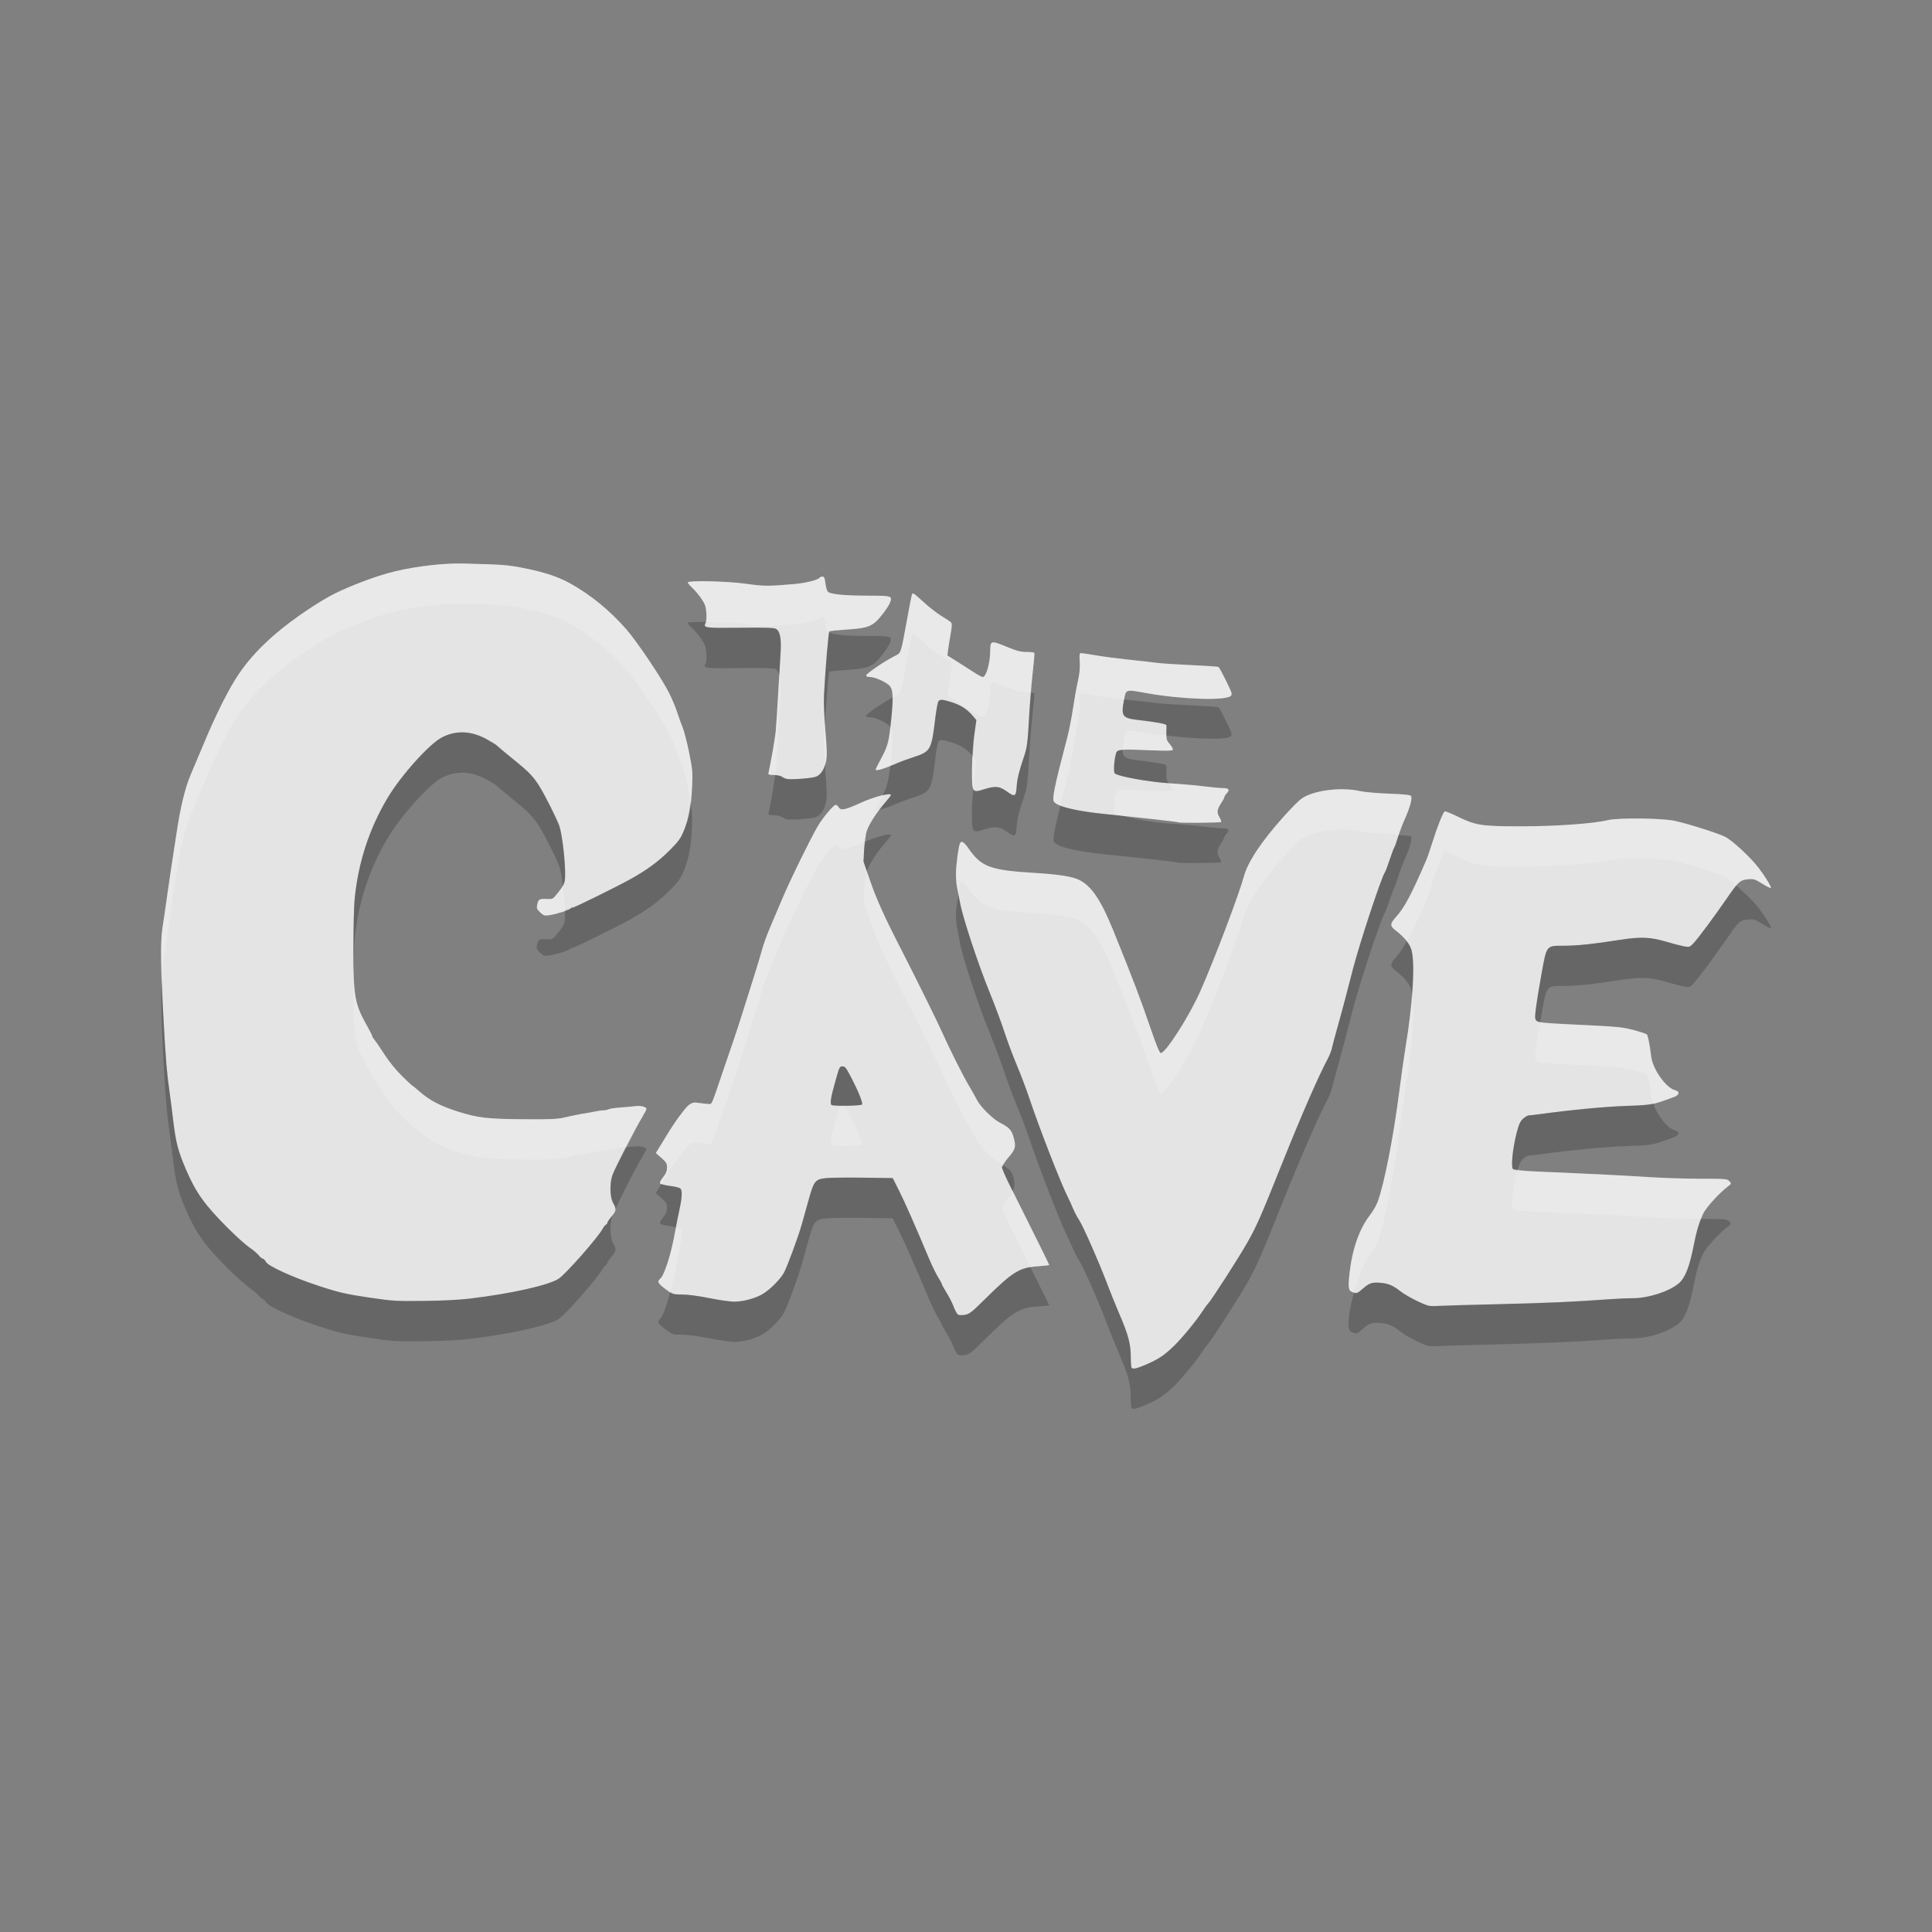
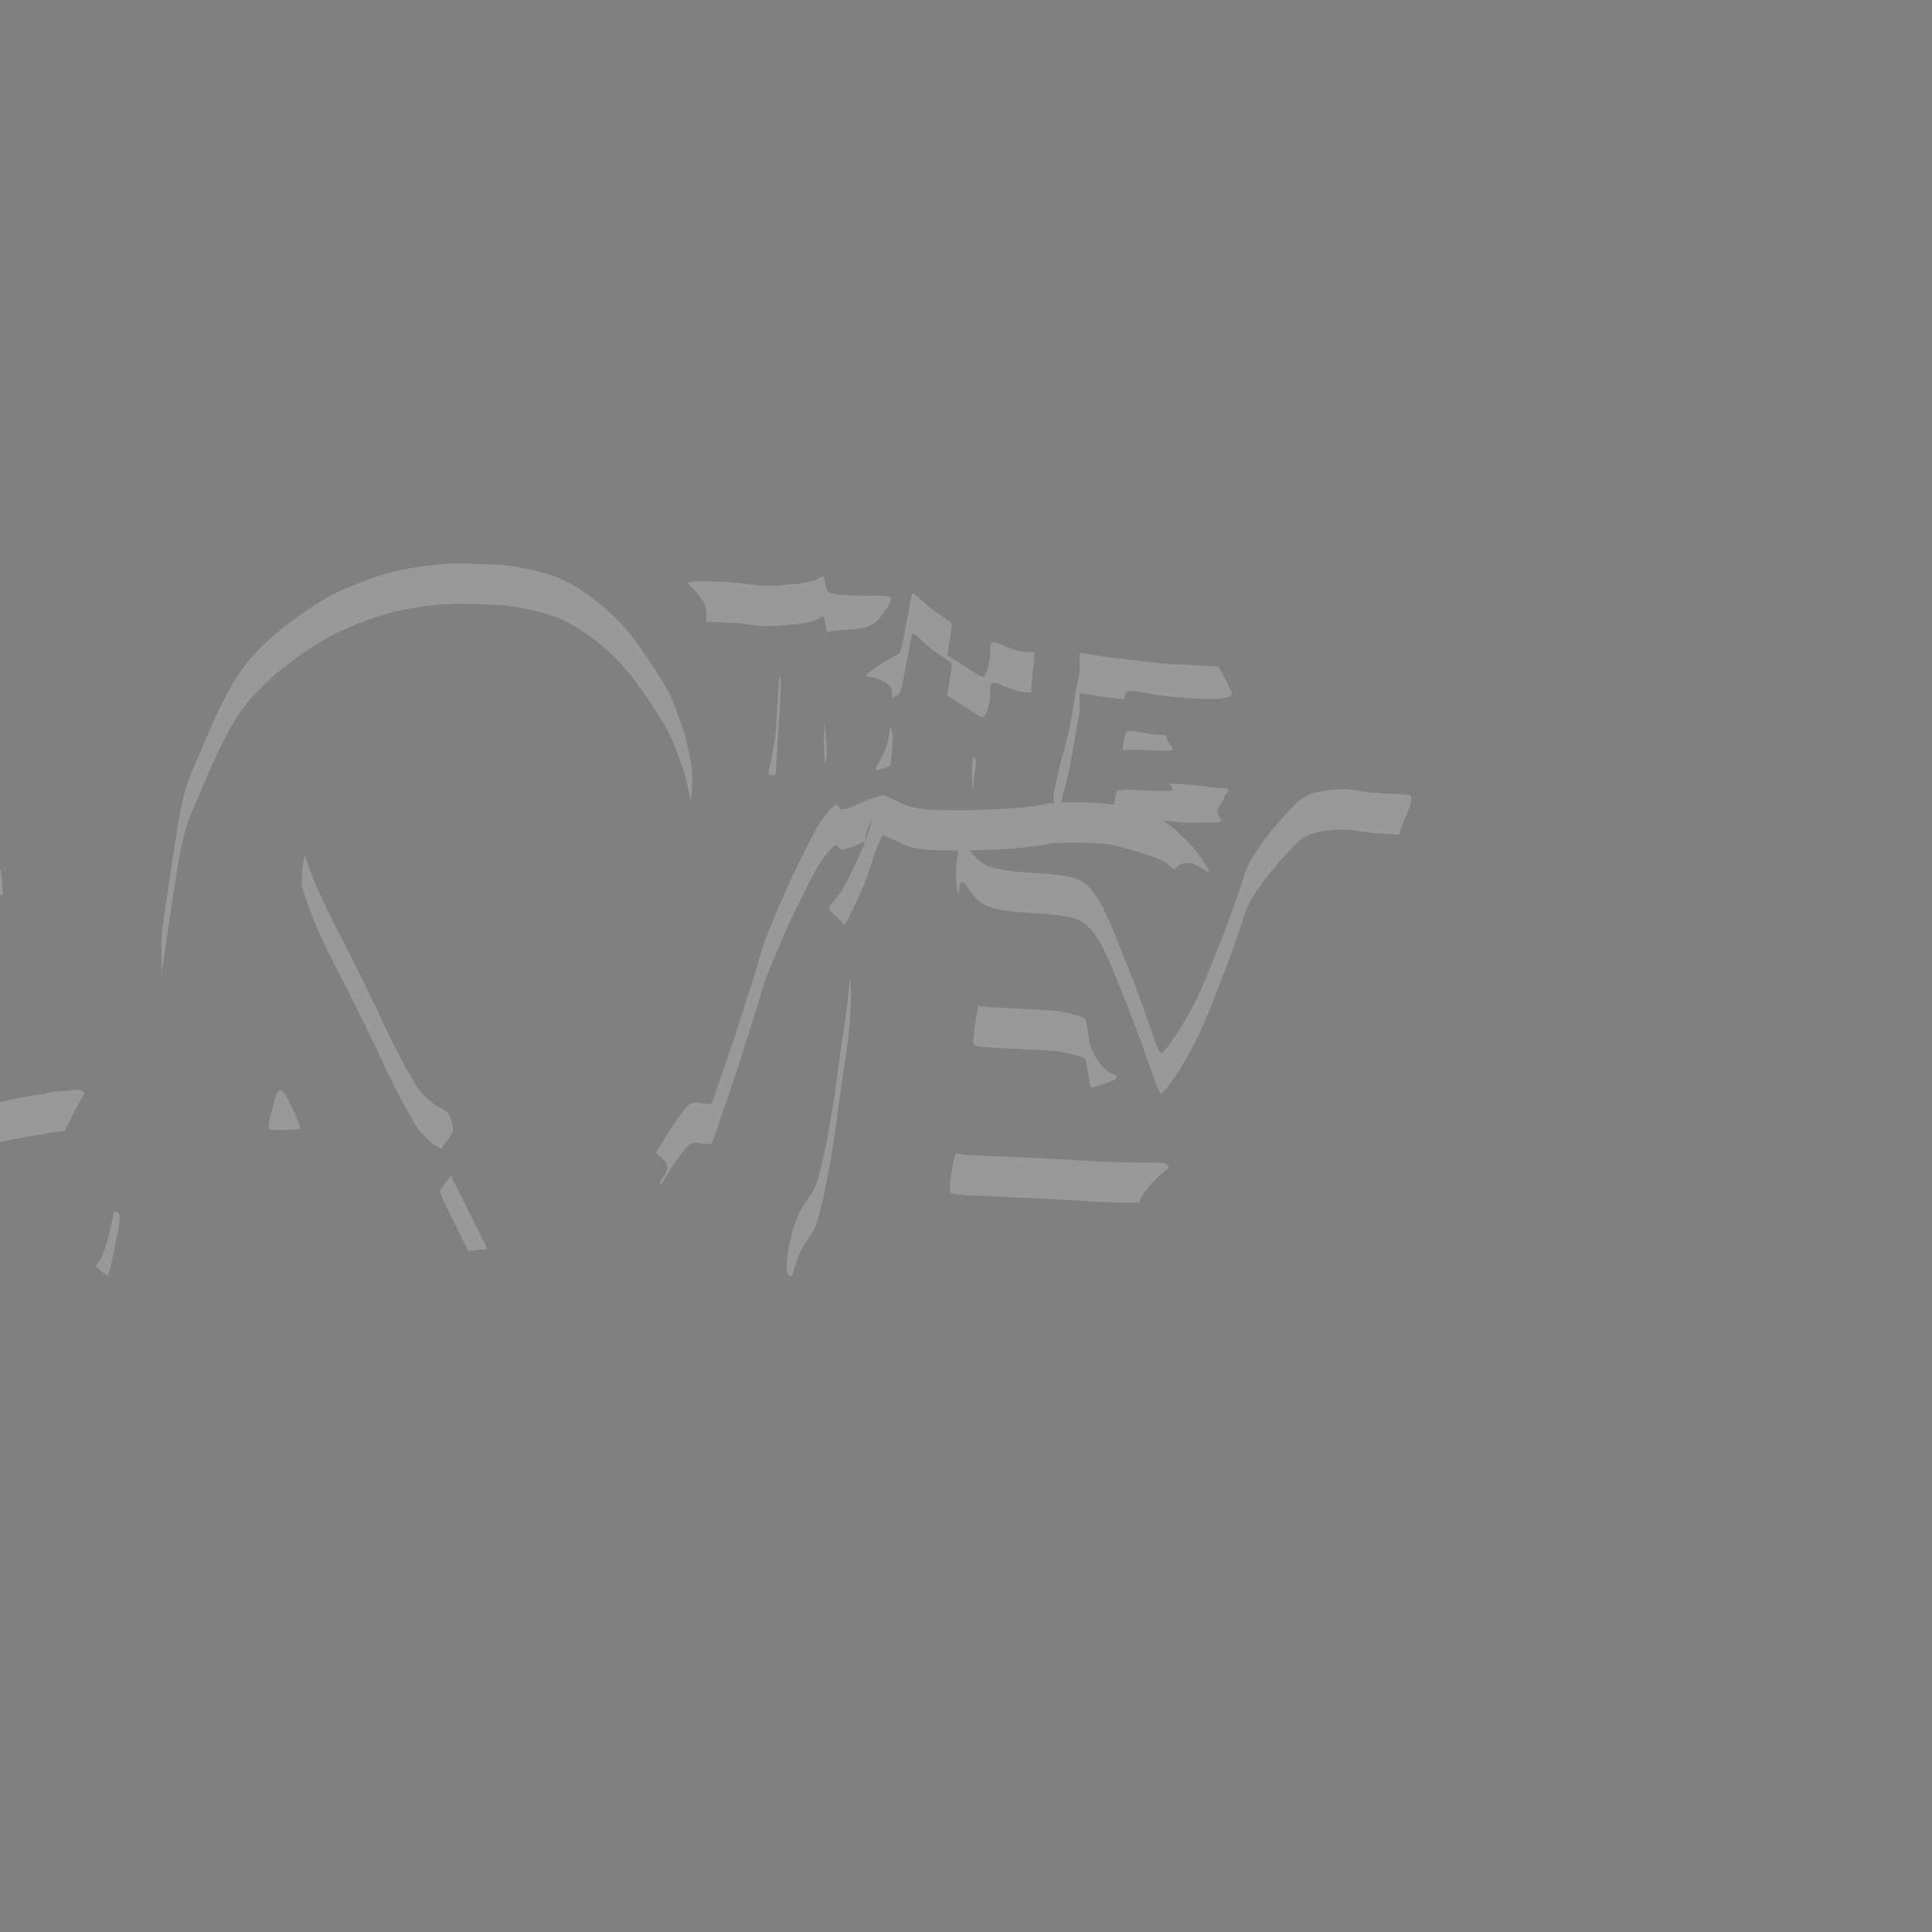
<svg xmlns="http://www.w3.org/2000/svg" width="48" height="48" version="1">
  <rect width="100%" height="100%" fill="#808080" stroke="none" />
-   <path fill="#e4e4e4" d="m28.115 33.982c-0.011-0.012-0.02-0.121-0.02-0.245-0.001-0.354-0.056-0.563-0.3-1.13-0.081-0.188-0.213-0.515-0.293-0.727-0.202-0.534-0.597-1.43-0.694-1.573-0.044-0.065-0.111-0.192-0.149-0.282-0.037-0.089-0.092-0.21-0.121-0.267-0.183-0.36-0.709-1.71-0.966-2.478-0.077-0.228-0.215-0.593-0.307-0.81-0.092-0.218-0.234-0.598-0.316-0.846-0.081-0.247-0.247-0.69-0.368-0.984-0.269-0.656-0.659-1.835-0.725-2.196-0.027-0.147-0.062-0.323-0.077-0.392-0.016-0.068-0.028-0.222-0.028-0.341 0-0.214 0.066-0.705 0.102-0.765 0.039-0.064 0.099-0.025 0.214 0.14 0.316 0.453 0.538 0.535 1.631 0.601 0.607 0.037 0.939 0.089 1.117 0.176 0.3 0.147 0.54 0.503 0.844 1.254 0.505 1.247 0.669 1.68 0.951 2.502 0.119 0.347 0.198 0.537 0.227 0.543 0.111 0.022 0.706-0.906 0.986-1.537 0.35-0.792 0.953-2.38 1.081-2.849 0.099-0.364 0.435-0.87 0.99-1.489 0.165-0.184 0.356-0.378 0.425-0.432 0.279-0.215 0.989-0.311 1.472-0.2 0.105 0.024 0.425 0.052 0.712 0.063 0.374 0.014 0.53 0.03 0.553 0.058 0.04 0.049-0.028 0.297-0.162 0.592-0.052 0.115-0.125 0.309-0.162 0.43-0.036 0.122-0.077 0.235-0.089 0.251-0.013 0.016-0.065 0.157-0.117 0.312-0.052 0.155-0.105 0.295-0.118 0.312-0.08 0.1-0.619 1.73-0.793 2.399-0.064 0.247-0.152 0.583-0.194 0.746-0.042 0.163-0.13 0.484-0.194 0.712-0.064 0.229-0.126 0.463-0.138 0.521-0.012 0.058-0.057 0.171-0.1 0.252-0.231 0.431-0.659 1.414-1.144 2.625-0.521 1.301-0.62 1.527-0.846 1.928-0.212 0.376-0.901 1.449-0.99 1.541-0.027 0.027-0.087 0.109-0.134 0.182-0.154 0.238-0.504 0.663-0.71 0.863-0.24 0.233-0.388 0.331-0.696 0.463-0.228 0.097-0.315 0.117-0.352 0.079zm-4.319-1.328c-0.023-0.018-0.07-0.106-0.104-0.196-0.034-0.09-0.114-0.246-0.178-0.348-0.063-0.102-0.115-0.196-0.115-0.209 0-0.014-0.042-0.091-0.092-0.171-0.051-0.081-0.151-0.287-0.223-0.458-0.35-0.834-0.603-1.408-0.746-1.691l-0.157-0.312-0.734-0.01c-0.404-0.005-0.817-0.001-0.919 0.01-0.277 0.028-0.307 0.066-0.448 0.578-0.066 0.237-0.138 0.497-0.161 0.579-0.086 0.304-0.369 1.069-0.445 1.2-0.098 0.17-0.349 0.42-0.527 0.525-0.183 0.108-0.484 0.189-0.705 0.189-0.1 0-0.38-0.04-0.622-0.089-0.268-0.054-0.533-0.089-0.675-0.089-0.232 0-0.235-0.001-0.413-0.136-0.188-0.143-0.21-0.187-0.131-0.253 0.103-0.087 0.265-0.588 0.362-1.121 0.031-0.173 0.084-0.44 0.117-0.593 0.07-0.325 0.076-0.487 0.02-0.534-0.022-0.018-0.136-0.046-0.253-0.061s-0.226-0.041-0.243-0.057c-0.02-0.02 0.002-0.071 0.069-0.156 0.074-0.095 0.099-0.155 0.099-0.243 0-0.103-0.017-0.132-0.139-0.239l-0.139-0.122 0.119-0.193c0.066-0.106 0.142-0.23 0.169-0.276 0.18-0.3 0.452-0.669 0.537-0.728 0.087-0.06 0.12-0.066 0.247-0.047 0.081 0.012 0.185 0.023 0.232 0.025 0.095 0.003 0.064 0.072 0.354-0.784 0.075-0.22 0.187-0.547 0.249-0.727 0.062-0.18 0.161-0.48 0.22-0.668 0.059-0.188 0.185-0.588 0.281-0.89 0.096-0.302 0.201-0.649 0.233-0.772 0.033-0.122 0.117-0.356 0.187-0.519 0.07-0.163 0.212-0.497 0.315-0.742 0.192-0.457 0.678-1.45 0.878-1.795 0.123-0.212 0.395-0.535 0.45-0.535 0.019 0 0.052 0.028 0.073 0.062 0.053 0.086 0.155 0.066 0.533-0.106 0.352-0.16 0.763-0.267 0.763-0.2 0 0.013-0.066 0.098-0.146 0.189-0.211 0.239-0.405 0.544-0.458 0.718-0.025 0.083-0.053 0.285-0.062 0.449l-0.015 0.297 0.153 0.445c0.168 0.489 0.368 0.933 0.797 1.766 0.335 0.651 0.925 1.847 1.025 2.077 0.135 0.311 0.493 1.025 0.634 1.263 0.078 0.131 0.175 0.303 0.215 0.381 0.086 0.167 0.389 0.465 0.565 0.556 0.222 0.114 0.285 0.178 0.331 0.334 0.076 0.258 0.062 0.32-0.118 0.528-0.089 0.103-0.161 0.214-0.161 0.247 0 0.033 0.087 0.233 0.193 0.445 0.521 1.041 0.981 1.97 0.981 1.982 0 0.007-0.129 0.021-0.286 0.032-0.46 0.03-0.614 0.127-1.324 0.829-0.325 0.322-0.376 0.36-0.492 0.378-0.08 0.012-0.146 0.008-0.172-0.013zm-2.377-5.213c0.023-0.038-0.095-0.332-0.26-0.65-0.141-0.271-0.16-0.297-0.228-0.297-0.072 0-0.075 0.007-0.191 0.421-0.099 0.355-0.121 0.499-0.082 0.538 0.034 0.034 0.738 0.023 0.76-0.013zm14.074 4.998c-0.128-0.026-0.538-0.234-0.68-0.344-0.202-0.157-0.308-0.204-0.496-0.222-0.225-0.021-0.293 0.001-0.453 0.141-0.148 0.13-0.153 0.131-0.26 0.091-0.103-0.04-0.115-0.107-0.078-0.449 0.066-0.61 0.244-1.122 0.506-1.461 0.074-0.095 0.16-0.242 0.192-0.326 0.161-0.425 0.395-1.613 0.536-2.721 0.049-0.384 0.121-0.891 0.16-1.128 0.185-1.108 0.244-2.091 0.146-2.425-0.044-0.15-0.176-0.312-0.388-0.475-0.151-0.117-0.149-0.167 0.012-0.345 0.204-0.226 0.386-0.569 0.755-1.429 0.021-0.049 0.081-0.223 0.132-0.386 0.136-0.43 0.276-0.784 0.317-0.799 0.019-0.008 0.155 0.046 0.302 0.118 0.468 0.23 0.599 0.251 1.592 0.251 0.874 0 1.796-0.066 2.172-0.156 0.248-0.059 1.328-0.048 1.638 0.018 0.316 0.067 1.052 0.299 1.257 0.396 0.174 0.083 0.639 0.514 0.841 0.78 0.161 0.211 0.32 0.474 0.3 0.494-0.009 0.009-0.106-0.04-0.216-0.108-0.186-0.115-0.212-0.122-0.358-0.108-0.195 0.019-0.227 0.049-0.521 0.475-0.31 0.45-0.702 0.979-0.822 1.108-0.092 0.099-0.107 0.104-0.224 0.086-0.069-0.012-0.264-0.061-0.433-0.112-0.412-0.123-0.651-0.134-1.16-0.055-0.69 0.107-1.071 0.148-1.411 0.149-0.441 0.001-0.422-0.022-0.553 0.699-0.056 0.31-0.118 0.687-0.137 0.84-0.031 0.246-0.03 0.282 0.013 0.325 0.05 0.051 0.1 0.055 1.516 0.123 0.495 0.024 0.654 0.043 0.895 0.107 0.161 0.043 0.308 0.091 0.326 0.105 0.03 0.025 0.073 0.239 0.114 0.564 0.039 0.307 0.365 0.766 0.585 0.824 0.133 0.035 0.12 0.119-0.026 0.173-0.546 0.2-0.523 0.196-1.189 0.22-0.54 0.019-1.381 0.099-2.158 0.206-0.113 0.015-0.228 0.029-0.256 0.029-0.028 0.001-0.091 0.038-0.141 0.083-0.072 0.065-0.104 0.137-0.161 0.359-0.096 0.375-0.143 0.836-0.09 0.89 0.028 0.028 0.214 0.047 0.667 0.066 1.292 0.055 2.027 0.091 2.668 0.133 0.363 0.024 0.959 0.043 1.324 0.043 0.632 0 0.666 0.003 0.718 0.061 0.054 0.06 0.053 0.062-0.047 0.138-0.203 0.155-0.523 0.505-0.599 0.658-0.095 0.19-0.171 0.44-0.235 0.775-0.105 0.546-0.214 0.829-0.374 0.966-0.234 0.201-0.755 0.37-1.138 0.37-0.138 0-0.422 0.013-0.632 0.029-0.776 0.059-1.528 0.092-2.73 0.12-0.678 0.016-1.325 0.035-1.438 0.042-0.113 0.007-0.239 0.006-0.279-0.003zm-26.259-0.191c-0.657-0.098-0.816-0.135-1.355-0.314-0.613-0.203-1.211-0.476-1.269-0.579-0.026-0.046-0.063-0.084-0.082-0.084s-0.063-0.037-0.097-0.081c-0.035-0.045-0.138-0.132-0.23-0.194-0.092-0.062-0.33-0.276-0.53-0.476-0.587-0.585-0.804-0.889-1.053-1.471-0.195-0.457-0.25-0.669-0.314-1.206-0.027-0.228-0.069-0.555-0.093-0.727-0.065-0.456-0.092-0.779-0.143-1.706-0.079-1.406-0.086-2.002-0.031-2.359 0.027-0.171 0.081-0.545 0.121-0.831 0.04-0.286 0.093-0.646 0.118-0.801 0.025-0.155 0.071-0.456 0.102-0.668 0.1-0.68 0.218-1.171 0.359-1.502 0.072-0.169 0.187-0.442 0.255-0.605 0.153-0.367 0.557-1.341 0.966-1.934 0.246-0.356 0.552-0.673 0.88-0.955 0.452-0.39 1.128-0.834 1.481-1.009 0.339-0.167 0.983-0.43 1.503-0.553 0.551-0.131 1.229-0.205 1.688-0.192 0.966 0.027 1.071 0.022 1.592 0.131 0.365 0.076 0.732 0.179 1.058 0.359 0.527 0.292 1.004 0.69 1.401 1.144 0.272 0.312 0.89 1.233 1.067 1.59 0.071 0.144 0.159 0.355 0.196 0.47 0.037 0.114 0.098 0.284 0.136 0.377 0.038 0.093 0.11 0.374 0.161 0.623 0.085 0.42 0.09 0.484 0.074 0.854-0.021 0.485-0.074 0.769-0.201 1.081-0.083 0.204-0.13 0.269-0.357 0.497-0.275 0.275-0.564 0.488-0.972 0.715-0.345 0.191-1.387 0.705-1.431 0.705-0.026 0-0.056 0.013-0.066 0.029-0.022 0.036-0.339 0.135-0.517 0.161-0.123 0.018-0.144 0.012-0.23-0.07-0.082-0.078-0.092-0.102-0.075-0.187 0.029-0.138 0.052-0.153 0.229-0.145 0.153 0.007 0.161 0.003 0.26-0.121 0.205-0.255 0.212-0.273 0.205-0.568-0.01-0.404-0.085-0.978-0.15-1.145-0.084-0.214-0.341-0.725-0.478-0.95-0.159-0.26-0.265-0.37-0.682-0.707-0.194-0.157-0.365-0.3-0.382-0.319-0.016-0.019-0.129-0.09-0.251-0.157-0.385-0.213-0.762-0.231-1.113-0.051-0.317 0.163-1.024 0.95-1.359 1.514-0.454 0.766-0.723 1.592-0.814 2.503-0.017 0.169-0.031 0.725-0.031 1.236 0 1.193 0.031 1.367 0.338 1.915 0.072 0.129 0.131 0.246 0.131 0.26 0 0.014 0.027 0.058 0.06 0.097 0.033 0.039 0.145 0.203 0.249 0.364 0.114 0.176 0.285 0.387 0.429 0.527 0.131 0.129 0.244 0.234 0.251 0.234 0.007 0 0.103 0.079 0.215 0.176 0.232 0.201 0.505 0.342 0.925 0.474 0.495 0.156 0.731 0.184 1.627 0.19 0.701 0.005 0.842-0.002 1.044-0.05 0.128-0.03 0.307-0.067 0.396-0.082 0.175-0.029 0.296-0.05 0.412-0.074 0.04-0.009 0.106-0.015 0.146-0.016 0.04-0 0.095-0.013 0.122-0.027 0.027-0.014 0.146-0.033 0.265-0.041 0.119-0.008 0.289-0.023 0.38-0.034 0.156-0.019 0.291 0.015 0.291 0.072 0 0.013-0.047 0.102-0.105 0.199-0.219 0.368-0.664 1.233-0.738 1.438-0.073 0.202-0.065 0.556 0.016 0.695 0.086 0.148 0.081 0.194-0.039 0.336-0.057 0.067-0.103 0.135-0.103 0.152 0 0.017-0.018 0.042-0.04 0.055-0.022 0.013-0.057 0.056-0.077 0.095-0.109 0.21-0.932 1.143-1.099 1.247-0.264 0.164-1.175 0.367-2.204 0.491-0.253 0.031-0.693 0.053-1.145 0.058-0.675 0.008-0.779 0.001-1.292-0.075zm20.033-11.82c-0.012-0.012-1.015-0.124-1.744-0.196-0.757-0.075-1.232-0.185-1.334-0.309-0.057-0.07 0.004-0.37 0.317-1.56 0.05-0.188 0.118-0.528 0.151-0.757 0.034-0.228 0.089-0.534 0.122-0.68 0.043-0.19 0.057-0.326 0.047-0.482-0.012-0.179-0.006-0.218 0.03-0.218 0.024 0 0.197 0.026 0.385 0.058 0.187 0.032 0.552 0.079 0.811 0.106 0.258 0.026 0.556 0.06 0.661 0.075 0.105 0.015 0.493 0.042 0.863 0.058 0.37 0.017 0.684 0.038 0.698 0.047 0.014 0.009 0.099 0.164 0.188 0.345 0.146 0.298 0.157 0.333 0.116 0.375-0.121 0.122-1.218 0.087-2.085-0.068-0.543-0.097-0.515-0.106-0.568 0.173-0.077 0.398-0.042 0.447 0.35 0.492 0.45 0.052 0.702 0.099 0.705 0.131 0.001 0.018 0.001 0.107-0.002 0.199-0.004 0.149 0.006 0.179 0.088 0.274 0.051 0.058 0.083 0.121 0.072 0.139-0.015 0.024-0.173 0.026-0.567 0.01-0.647-0.028-0.766-0.024-0.818 0.028-0.056 0.056-0.102 0.5-0.057 0.545 0.076 0.076 0.855 0.217 1.375 0.249 0.28 0.017 0.661 0.051 0.847 0.075 0.186 0.024 0.393 0.043 0.461 0.043 0.15-0.001 0.182 0.042 0.1 0.13-0.034 0.037-0.062 0.08-0.062 0.098 0 0.017-0.033 0.08-0.073 0.14-0.108 0.161-0.119 0.238-0.048 0.354 0.034 0.055 0.053 0.109 0.042 0.12-0.02 0.021-1.048 0.028-1.069 0.008zm-4.268-0.776c-0.174-0.122-0.275-0.129-0.559-0.04-0.29 0.091-0.293 0.086-0.291-0.501 0.001-0.278 0.024-0.619 0.055-0.844l0.053-0.377-0.096-0.112c-0.139-0.163-0.305-0.267-0.528-0.335-0.231-0.07-0.275-0.072-0.318-0.02-0.018 0.021-0.052 0.205-0.077 0.408-0.099 0.812-0.114 0.838-0.538 0.979-0.157 0.052-0.325 0.112-0.373 0.134-0.357 0.159-0.572 0.224-0.572 0.174 0-0.01 0.065-0.139 0.145-0.289 0.172-0.323 0.188-0.39 0.25-1.035 0.051-0.527 0.038-0.679-0.065-0.773-0.097-0.088-0.354-0.2-0.459-0.2-0.07 0-0.106-0.014-0.106-0.04 0-0.043 0.445-0.347 0.696-0.475 0.178-0.091 0.156-0.027 0.316-0.894 0.126-0.684 0.123-0.668 0.157-0.668 0.014 0 0.132 0.099 0.262 0.219 0.13 0.121 0.329 0.275 0.443 0.344 0.114 0.068 0.221 0.141 0.238 0.162 0.022 0.027 0.018 0.11-0.014 0.287-0.025 0.137-0.053 0.312-0.063 0.389l-0.018 0.14 0.227 0.142c0.125 0.078 0.313 0.199 0.419 0.268 0.105 0.069 0.209 0.126 0.231 0.126 0.086 0 0.185-0.341 0.187-0.642 0.001-0.266 0.02-0.271 0.399-0.114 0.26 0.107 0.355 0.133 0.503 0.133 0.1 0 0.188 0.011 0.195 0.022 0.008 0.012-0.011 0.229-0.04 0.482-0.029 0.253-0.068 0.72-0.086 1.039-0.041 0.738-0.052 0.826-0.139 1.081-0.113 0.333-0.16 0.524-0.173 0.709-0.019 0.269-0.039 0.279-0.262 0.122zm-5.461-0.3c-0.032-0.01-0.085-0.035-0.117-0.058-0.032-0.022-0.121-0.041-0.199-0.041-0.131 0-0.14-0.005-0.126-0.067 0.055-0.242 0.159-0.84 0.175-1.002 0.011-0.106 0.038-0.527 0.061-0.935 0.023-0.408 0.051-0.875 0.062-1.039 0.022-0.343-0.014-0.528-0.114-0.586-0.049-0.029-0.266-0.035-0.899-0.029-0.881 0.01-0.916 0.005-0.848-0.124 0.018-0.033 0.024-0.141 0.016-0.249-0.013-0.157-0.034-0.218-0.124-0.351-0.06-0.088-0.161-0.207-0.223-0.265-0.063-0.057-0.114-0.118-0.114-0.134 0-0.056 0.976-0.035 1.453 0.032 0.442 0.062 0.557 0.062 1.204 0.005 0.285-0.026 0.584-0.102 0.618-0.157 0.01-0.015 0.041-0.027 0.07-0.027 0.043 0 0.058 0.032 0.073 0.16 0.012 0.088 0.035 0.181 0.055 0.208 0.051 0.07 0.387 0.105 1.012 0.106 0.595 0.001 0.605 0.005 0.533 0.187-0.021 0.053-0.107 0.183-0.193 0.29-0.227 0.284-0.329 0.328-0.861 0.363-0.235 0.016-0.437 0.037-0.448 0.047-0.021 0.019-0.099 0.953-0.131 1.561-0.012 0.208 0.001 0.537 0.033 0.906 0.039 0.447 0.043 0.619 0.019 0.751-0.037 0.202-0.124 0.338-0.25 0.391-0.098 0.041-0.641 0.081-0.737 0.054z" />
-   <path fill="#fff" opacity=".2" d="m11.51 14.002c-0.459-0.013-1.139 0.061-1.69 0.191-0.519 0.124-1.163 0.388-1.502 0.555-0.353 0.174-1.028 0.617-1.48 1.008-0.328 0.283-0.635 0.598-0.881 0.955-0.409 0.593-0.812 1.566-0.965 1.934-0.068 0.163-0.184 0.436-0.256 0.605-0.141 0.331-0.257 0.822-0.357 1.502-0.031 0.212-0.079 0.513-0.103 0.668s-0.079 0.515-0.119 0.801c-0.04 0.285-0.095 0.658-0.121 0.83-0.037 0.236-0.033 0.684-0.012 1.295 0.006-0.088 0.001-0.228 0.012-0.295 0.026-0.172 0.081-0.545 0.121-0.83 0.04-0.286 0.094-0.646 0.119-0.801s0.072-0.456 0.103-0.668c0.101-0.68 0.216-1.171 0.357-1.502 0.072-0.169 0.188-0.442 0.256-0.605 0.153-0.368 0.556-1.341 0.965-1.934 0.246-0.357 0.553-0.672 0.881-0.955 0.452-0.391 1.127-0.834 1.48-1.008 0.339-0.167 0.983-0.431 1.502-0.555 0.551-0.13 1.231-0.204 1.69-0.191 0.966 0.027 1.07 0.023 1.592 0.131 0.364 0.076 0.73 0.179 1.056 0.359 0.527 0.293 1.004 0.691 1.401 1.145 0.272 0.312 0.892 1.233 1.068 1.59 0.071 0.144 0.159 0.354 0.195 0.468 0.037 0.115 0.099 0.284 0.137 0.377s0.11 0.374 0.16 0.623c0.021 0.106 0.025 0.154 0.037 0.225 0.014-0.117 0.031-0.221 0.037-0.369 0.016-0.371 0.011-0.436-0.074-0.856-0.05-0.249-0.122-0.53-0.16-0.623s-0.1-0.262-0.137-0.377c-0.036-0.114-0.124-0.324-0.195-0.468-0.176-0.357-0.796-1.278-1.068-1.59-0.397-0.454-0.874-0.852-1.401-1.145-0.326-0.18-0.692-0.283-1.056-0.359-0.522-0.108-0.626-0.104-1.592-0.131zm8.922 0.326c-0.03 0-0.061 0.012-0.071 0.027-0.034 0.056-0.332 0.131-0.617 0.157-0.647 0.057-0.761 0.058-1.203-0.004-0.477-0.067-1.455-0.09-1.455-0.033 0 0.016 0.052 0.077 0.115 0.134 0.063 0.058 0.163 0.178 0.223 0.266 0.09 0.132 0.112 0.192 0.125 0.35 0.008 0.098 0 0.184-0.014 0.226 0.326 0.001 0.724 0.017 1.006 0.057 0.442 0.062 0.556 0.061 1.203 0.004 0.285-0.026 0.583-0.101 0.617-0.157 0.01-0.015 0.041-0.027 0.071-0.027 0.042 0 0.058 0.031 0.074 0.158 0.011 0.088 0.035 0.183 0.055 0.209 0.003 0.005 0.034 0.007 0.041 0.012 0 0 0.001-0.017 0.002-0.018 0.011-0.01 0.213-0.031 0.449-0.046 0.531-0.036 0.632-0.08 0.859-0.364 0.085-0.107 0.173-0.238 0.193-0.291 0.072-0.182 0.062-0.186-0.533-0.187-0.625-0.001-0.96-0.036-1.011-0.106-0.02-0.026-0.044-0.121-0.055-0.209-0.016-0.127-0.032-0.158-0.074-0.158zm2.257 0.414c-0.034 0-0.031-0.016-0.158 0.668-0.16 0.867-0.138 0.804-0.316 0.895-0.251 0.128-0.695 0.431-0.695 0.474 0 0.027 0.035 0.041 0.105 0.041 0.106 0 0.362 0.111 0.459 0.2 0.06 0.054 0.083 0.155 0.088 0.31 0.013-0.007 0.031-0.019 0.043-0.025 0.178-0.091 0.156-0.028 0.316-0.895 0.127-0.684 0.124-0.668 0.158-0.668 0.015 0 0.133 0.098 0.262 0.219 0.13 0.12 0.328 0.275 0.442 0.344 0.114 0.068 0.221 0.143 0.238 0.164 0.022 0.026 0.018 0.108-0.014 0.285-0.024 0.137-0.053 0.314-0.062 0.391l-0.018 0.138 0.227 0.143c0.125 0.078 0.314 0.198 0.42 0.267 0.105 0.07 0.209 0.127 0.23 0.127 0.086 0 0.186-0.341 0.188-0.642 0.001-0.266 0.018-0.27 0.398-0.114 0.26 0.108 0.355 0.133 0.502 0.133 0.058 0 0.077 0.007 0.113 0.012 0.015-0.184 0.029-0.384 0.043-0.508 0.029-0.253 0.047-0.47 0.039-0.482-0.007-0.012-0.095-0.022-0.195-0.022-0.147 0-0.242-0.025-0.502-0.133-0.38-0.156-0.397-0.152-0.398 0.114-0.002 0.301-0.102 0.642-0.188 0.642-0.021 0-0.125-0.057-0.23-0.127-0.106-0.069-0.295-0.189-0.42-0.267l-0.227-0.143 0.018-0.138c0.009-0.077 0.038-0.254 0.062-0.391 0.032-0.177 0.036-0.259 0.014-0.285-0.017-0.021-0.124-0.096-0.238-0.164-0.114-0.069-0.312-0.224-0.442-0.344-0.129-0.121-0.247-0.219-0.262-0.219zm4.166 1.485c-0.036 0-0.041 0.037-0.029 0.216 0.01 0.157-0.003 0.293-0.047 0.483-0.033 0.145-0.087 0.451-0.121 0.679-0.034 0.229-0.103 0.571-0.152 0.758-0.314 1.19-0.374 1.491-0.317 1.561 0.027 0.032 0.08 0.064 0.155 0.094 0.05-0.206 0.076-0.33 0.162-0.655 0.049-0.187 0.118-0.529 0.152-0.758 0.034-0.228 0.088-0.534 0.121-0.679 0.044-0.19 0.057-0.326 0.047-0.483-0.012-0.179-0.007-0.216 0.029-0.216 0.025 0 0.198 0.026 0.385 0.058 0.159 0.027 0.447 0.063 0.688 0.09 0.047-0.251 0.039-0.246 0.564-0.152 0.868 0.154 1.963 0.19 2.084 0.068 0.041-0.042 0.031-0.077-0.115-0.375-0.089-0.181-0.173-0.336-0.188-0.346-0.014-0.008-0.329-0.03-0.699-0.047-0.37-0.016-0.758-0.043-0.863-0.058s-0.402-0.048-0.66-0.074c-0.259-0.027-0.623-0.074-0.811-0.106-0.187-0.032-0.36-0.058-0.385-0.058zm-7.494 0.546c-0.01 0.177-0.018 0.29-0.029 0.477-0.023 0.408-0.05 0.829-0.061 0.936-0.015 0.161-0.119 0.758-0.173 1-0.014 0.061-0.006 0.068 0.125 0.068 0.013 0 0.021 0.007 0.035 0.008 0.002-0.017 0.012-0.064 0.013-0.076 0.011-0.107 0.038-0.528 0.061-0.936s0.052-0.876 0.063-1.039c0.013-0.207-0.003-0.339-0.034-0.438zm1.137 1.172c-0.009 0.135-0.019 0.186-0.025 0.305-0.01 0.167 0.007 0.447 0.027 0.729 0.007-0.026 0.02-0.042 0.025-0.071 0.025-0.132 0.02-0.304-0.019-0.752-0.008-0.086-0.003-0.13-0.008-0.211zm1.617 0.117c-0.041 0.346-0.079 0.511-0.215 0.766-0.079 0.15-0.146 0.279-0.146 0.289 0 0.038 0.152-0.008 0.365-0.092 0.01-0.084 0.02-0.115 0.031-0.232 0.045-0.461 0.036-0.631-0.035-0.731zm5.908 0.106c-0.067 0.02-0.072 0.089-0.099 0.228-0.02 0.101-0.032 0.179-0.033 0.241 0.104-0.012 0.273-0.014 0.677 0.004 0.395 0.016 0.554 0.014 0.569-0.01 0.011-0.018-0.022-0.08-0.073-0.139-0.067-0.078-0.081-0.125-0.084-0.219-0.168-0.02-0.328-0.022-0.488-0.05-0.272-0.049-0.401-0.076-0.469-0.055zm-3.853 0.619c-0.006 0.115-0.021 0.217-0.022 0.324-0.001 0.286 0.002 0.425 0.036 0.491 0.008-0.115 0.009-0.245 0.021-0.334l0.053-0.377-0.088-0.104zm4.873 0.672c0.009 0.011 0.01 0.02 0.021 0.033 0.051 0.059 0.084 0.121 0.073 0.139-0.015 0.024-0.174 0.026-0.569 0.01-0.647-0.029-0.766-0.023-0.818 0.029-0.056 0.056-0.102 0.5-0.057 0.545 0.017 0.017 0.157 0.041 0.233 0.062 0.606 0.064 1.333 0.142 1.342 0.151v0.002c0.021 0.019 1.048 0.012 1.068-0.008 0.011-0.011-0.009-0.066-0.043-0.121-0.071-0.116-0.06-0.192 0.049-0.354 0.04-0.06 0.072-0.121 0.072-0.138 0-0.018 0.029-0.061 0.063-0.098 0.082-0.088 0.05-0.131-0.1-0.131-0.068 0-0.275-0.019-0.461-0.043s-0.568-0.057-0.848-0.074c-0.007-0.001-0.017-0.003-0.025-0.004zm4.353 0.15c-0.416-0.009-0.869 0.085-1.078 0.246-0.069 0.054-0.261 0.248-0.425 0.432-0.555 0.619-0.891 1.124-0.991 1.488-0.128 0.469-0.729 2.058-1.08 2.85-0.279 0.631-0.875 1.559-0.986 1.537-0.029-0.006-0.108-0.195-0.227-0.543-0.281-0.822-0.446-1.255-0.951-2.502-0.304-0.75-0.543-1.107-0.844-1.254-0.177-0.087-0.51-0.139-1.117-0.175-1.093-0.067-1.314-0.149-1.631-0.602-0.115-0.165-0.173-0.205-0.212-0.141-0.037 0.06-0.104 0.552-0.104 0.766 0 0.119 0.014 0.271 0.029 0.34 0.008 0.031 0.023 0.117 0.035 0.181 0.017-0.106 0.026-0.264 0.04-0.287 0.039-0.064 0.097-0.024 0.212 0.141 0.317 0.453 0.538 0.535 1.631 0.602 0.607 0.036 0.94 0.088 1.117 0.175 0.301 0.147 0.54 0.504 0.844 1.254 0.505 1.247 0.67 1.68 0.951 2.502 0.119 0.348 0.198 0.537 0.227 0.543 0.111 0.022 0.707-0.906 0.986-1.537 0.351-0.792 0.952-2.381 1.08-2.85 0.1-0.364 0.436-0.869 0.991-1.488 0.164-0.184 0.356-0.378 0.425-0.432 0.279-0.214 0.989-0.31 1.473-0.199 0.105 0.024 0.424 0.052 0.711 0.063 0.169 0.006 0.162 0.017 0.25 0.025 0.039-0.12 0.095-0.276 0.141-0.377 0.134-0.294 0.202-0.543 0.162-0.592-0.023-0.027-0.179-0.043-0.553-0.056-0.287-0.011-0.606-0.039-0.711-0.063-0.121-0.028-0.256-0.043-0.395-0.047zm-11.466 0.151c-0.152 0.035-0.36 0.102-0.557 0.191-0.379 0.172-0.48 0.192-0.533 0.106-0.021-0.035-0.055-0.063-0.074-0.063-0.055 0-0.326 0.324-0.45 0.535-0.2 0.345-0.686 1.338-0.878 1.795-0.103 0.245-0.245 0.579-0.315 0.742-0.07 0.164-0.155 0.398-0.187 0.52-0.033 0.122-0.139 0.469-0.235 0.771s-0.222 0.703-0.281 0.891-0.157 0.488-0.219 0.668-0.175 0.506-0.25 0.727c-0.29 0.855-0.258 0.786-0.353 0.783-0.047-0.002-0.152-0.013-0.233-0.026-0.127-0.019-0.159-0.013-0.246 0.047-0.085 0.059-0.357 0.428-0.537 0.729-0.027 0.045-0.104 0.171-0.17 0.277l-0.119 0.192 0.141 0.123c0.121 0.107 0.138 0.137 0.138 0.24 0 0.088-0.025 0.147-0.099 0.242-0.067 0.085-0.089 0.136-0.069 0.156 0.002 0.002 0.026 0.006 0.032 0.008 0.057-0.094 0.122-0.199 0.146-0.238 0.18-0.301 0.452-0.67 0.537-0.729 0.087-0.06 0.119-0.066 0.246-0.047 0.081 0.013 0.186 0.024 0.233 0.026 0.095 0.003 0.063 0.072 0.353-0.783 0.075-0.221 0.188-0.547 0.25-0.727s0.16-0.48 0.219-0.668 0.185-0.589 0.281-0.891 0.202-0.649 0.235-0.771c0.032-0.122 0.117-0.356 0.187-0.52 0.07-0.163 0.212-0.497 0.315-0.742 0.192-0.457 0.678-1.45 0.878-1.795 0.124-0.211 0.395-0.535 0.45-0.535 0.019 0 0.053 0.028 0.074 0.063 0.053 0.086 0.154 0.066 0.533-0.106 0.043-0.019 0.081-0.027 0.125-0.045 0.012-0.091 0.019-0.2 0.033-0.246 0.042-0.136 0.177-0.348 0.33-0.549-0.05 0.01-0.107 0.024-0.107 0.006 0-0.01 0.067-0.139 0.146-0.289 0.015-0.028 0.017-0.044 0.03-0.068zm13.965 0.4c-0.041 0.016-0.18 0.369-0.317 0.799-0.052 0.163-0.11 0.338-0.131 0.387-0.369 0.859-0.551 1.201-0.756 1.427-0.161 0.178-0.162 0.23-0.011 0.346 0.116 0.09 0.202 0.178 0.269 0.266 0.131-0.23 0.279-0.53 0.498-1.039 0.021-0.049 0.079-0.224 0.131-0.387 0.137-0.43 0.276-0.783 0.317-0.799 0.019-0.008 0.155 0.047 0.302 0.119 0.468 0.23 0.601 0.25 1.594 0.25 0.874 0 1.796-0.066 2.172-0.156 0.248-0.059 1.327-0.048 1.637 0.018 0.315 0.066 1.052 0.298 1.257 0.396 0.06 0.029 0.176 0.131 0.282 0.221 0.091-0.103 0.167-0.151 0.285-0.162 0.146-0.015 0.171-0.007 0.357 0.107 0.111 0.068 0.208 0.117 0.217 0.108 0.02-0.021-0.138-0.281-0.299-0.493-0.202-0.265-0.668-0.698-0.842-0.781-0.205-0.098-0.942-0.33-1.257-0.396-0.31-0.066-1.389-0.077-1.637-0.018-0.376 0.09-1.298 0.156-2.172 0.156-0.993 0-1.126-0.02-1.594-0.25-0.147-0.072-0.283-0.127-0.302-0.119zm-14.358 1.486c-0.001 0.004-0.005 0.011-0.006 0.014-0.025 0.084-0.052 0.284-0.06 0.447l-0.016 0.297 0.152 0.446c0.168 0.489 0.368 0.932 0.797 1.765 0.336 0.651 0.926 1.848 1.026 2.078 0.134 0.312 0.493 1.025 0.634 1.262 0.078 0.131 0.175 0.303 0.215 0.381 0.086 0.167 0.389 0.466 0.565 0.557 0.042 0.021 0.056 0.037 0.088 0.056 0.022-0.049 0.055-0.114 0.125-0.195 0.18-0.209 0.194-0.27 0.119-0.527-0.046-0.156-0.111-0.22-0.332-0.334-0.176-0.091-0.479-0.39-0.565-0.557-0.04-0.078-0.137-0.25-0.215-0.381-0.141-0.237-0.5-0.95-0.634-1.262-0.1-0.23-0.69-1.427-1.026-2.078-0.429-0.833-0.629-1.276-0.797-1.765l-0.07-0.204zm-7.555 0.348c-0.03 0.06-0.064 0.116-0.148 0.221-0.1 0.124-0.109 0.128-0.262 0.121-0.177-0.007-0.199 0.007-0.228 0.144-0.018 0.085-0.008 0.11 0.074 0.188 0.086 0.082 0.107 0.088 0.23 0.07 0.134-0.019 0.28-0.077 0.387-0.121-0.006-0.193-0.026-0.42-0.053-0.623zm-5.195 2.215c-0.002 0.147-0.008 0.213-0.008 0.363 0 1.194 0.03 1.366 0.338 1.914 0.072 0.129 0.131 0.246 0.131 0.26s0.028 0.059 0.061 0.098 0.144 0.204 0.248 0.365c0.114 0.176 0.286 0.385 0.43 0.525 0.132 0.129 0.245 0.235 0.252 0.235s0.102 0.079 0.213 0.176c0.232 0.201 0.506 0.342 0.926 0.474 0.495 0.156 0.731 0.183 1.627 0.19 0.701 0.005 0.841-0.001 1.043-0.049 0.128-0.031 0.307-0.067 0.396-0.082 0.176-0.029 0.296-0.051 0.412-0.074 0.041-0.009 0.107-0.016 0.147-0.016s0.094-0.013 0.121-0.027c0.027-0.015 0.147-0.034 0.266-0.041 0.057-0.004 0.115-0.012 0.181-0.018 0.152-0.297 0.269-0.555 0.383-0.746 0.058-0.097 0.106-0.187 0.106-0.199 0-0.058-0.135-0.091-0.291-0.073-0.091 0.011-0.261 0.027-0.379 0.036-0.119 0.007-0.239 0.026-0.266 0.041-0.027 0.014-0.081 0.027-0.121 0.027s-0.106 0.007-0.147 0.016c-0.116 0.023-0.236 0.045-0.412 0.074-0.089 0.015-0.268 0.051-0.396 0.082-0.202 0.048-0.342 0.054-1.043 0.049-0.896-0.007-1.132-0.034-1.627-0.19-0.42-0.132-0.694-0.273-0.926-0.474-0.111-0.097-0.206-0.176-0.213-0.176s-0.12-0.106-0.252-0.235c-0.143-0.14-0.316-0.349-0.43-0.525-0.104-0.161-0.215-0.326-0.248-0.365s-0.061-0.084-0.061-0.098-0.059-0.131-0.131-0.26c-0.24-0.428-0.31-0.643-0.33-1.277zm26.291 0.484c-0.03 0.395-0.075 0.838-0.156 1.327-0.04 0.236-0.112 0.743-0.16 1.126-0.141 1.109-0.376 2.296-0.537 2.721-0.033 0.085-0.118 0.232-0.192 0.326-0.262 0.339-0.439 0.851-0.506 1.461-0.037 0.342-0.026 0.41 0.077 0.45 0.018 0.007 0.027 0.003 0.041 0.007 0.091-0.362 0.211-0.69 0.388-0.918 0.074-0.094 0.159-0.241 0.192-0.326 0.161-0.425 0.396-1.612 0.537-2.721 0.048-0.383 0.12-0.89 0.16-1.126 0.172-1.033 0.228-1.935 0.156-2.327zm3.192 0.688c-0.044 0.253-0.093 0.536-0.108 0.654-0.031 0.246-0.029 0.281 0.014 0.324 0.05 0.051 0.099 0.055 1.515 0.123 0.495 0.024 0.656 0.043 0.897 0.108 0.161 0.043 0.307 0.091 0.324 0.105 0.03 0.025 0.074 0.238 0.115 0.563 0.007 0.049 0.03 0.106 0.049 0.16 0.134-0.028 0.257-0.069 0.51-0.162 0.146-0.054 0.158-0.139 0.025-0.174-0.22-0.058-0.545-0.517-0.584-0.824-0.041-0.325-0.085-0.538-0.115-0.563-0.017-0.014-0.163-0.062-0.324-0.105-0.241-0.065-0.402-0.084-0.897-0.108-1.146-0.055-1.341-0.071-1.421-0.101zm-17.34 2.113c-0.072 0-0.074 0.006-0.19 0.42-0.099 0.355-0.121 0.499-0.082 0.539 0.034 0.034 0.738 0.024 0.76-0.012 0.023-0.037-0.095-0.332-0.26-0.65-0.14-0.271-0.161-0.297-0.228-0.297zm16.781 1.559c-0.01 0.034-0.019 0.053-0.031 0.099-0.097 0.375-0.143 0.836-0.09 0.889 0.028 0.028 0.213 0.047 0.666 0.066 1.292 0.055 2.028 0.091 2.67 0.133 0.363 0.024 0.957 0.043 1.322 0.043h0.018c0.018-0.046 0.034-0.102 0.054-0.142 0.077-0.153 0.397-0.504 0.6-0.659 0.1-0.076 0.101-0.076 0.047-0.136-0.052-0.058-0.086-0.063-0.719-0.063-0.365 0-0.959-0.019-1.322-0.043-0.642-0.042-1.378-0.078-2.67-0.133-0.371-0.015-0.472-0.034-0.545-0.054zm-12.551 0.539c-0.026 0.049-0.043 0.092-0.103 0.162-0.089 0.103-0.161 0.215-0.161 0.248 0.001 0.033 0.086 0.233 0.192 0.445 0.273 0.546 0.333 0.671 0.516 1.039 0.057-0.009 0.111-0.022 0.179-0.027 0.158-0.01 0.287-0.024 0.287-0.031 0-0.011-0.437-0.891-0.91-1.836zm-9.873 0.463c-0.005 0.012-0.023 0.044-0.027 0.054 0.007-0.016 0.026-0.039 0.027-0.054zm1.506 0.443c-0.01 0.053-0.021 0.108-0.029 0.152-0.097 0.534-0.26 1.035-0.364 1.121-0.079 0.067-0.056 0.112 0.131 0.254 0.057 0.044 0.087 0.056 0.121 0.077 0.039-0.148 0.082-0.286 0.112-0.452 0.031-0.173 0.084-0.44 0.117-0.593 0.07-0.326 0.075-0.487 0.019-0.534-0.009-0.007-0.072-0.016-0.107-0.025z" />
-   <path opacity=".2" d="m17.535 15.452c-0.226-0.001-0.449 0.002-0.449 0.025 0 0.016 0.052 0.075 0.115 0.133 0.063 0.057 0.163 0.178 0.223 0.266 0.09 0.132 0.112 0.192 0.125 0.35 0.009 0.108 0.002 0.217-0.016 0.25-0.068 0.128-0.034 0.133 0.848 0.123 0.633-0.007 0.849-0.001 0.898 0.027 0.04 0.023 0.062 0.084 0.082 0.148 0.012-0.209 0.027-0.474 0.033-0.562 0.022-0.343-0.015-0.528-0.115-0.586-0.049-0.029-0.266-0.034-0.898-0.027-0.881 0.01-0.915 0.005-0.848-0.123 0.002-0.003 0-0.019 0.002-0.023zm3.066 0.256c-0.022 0.039-0.097 0.941-0.129 1.543-0.009 0.159 0.008 0.43 0.025 0.695 0.037-0.554 0.089-1.241 0.105-1.256 0.011-0.01 0.214-0.031 0.449-0.047 0.531-0.036 0.633-0.079 0.859-0.363 0.085-0.107 0.173-0.238 0.193-0.291 0.072-0.182 0.061-0.186-0.533-0.188-0.581-0.001-0.886-0.033-0.971-0.094zm5.014 1.502c-0.016 0.192-0.034 0.369-0.043 0.531-0.041 0.738-0.052 0.825-0.139 1.08-0.113 0.333-0.161 0.523-0.174 0.709-0.019 0.269-0.038 0.279-0.262 0.123-0.174-0.122-0.275-0.13-0.559-0.041-0.149 0.047-0.22 0.06-0.256-0.01-0.013 0.174-0.034 0.342-0.035 0.51-0.003 0.586 0.001 0.591 0.291 0.5 0.284-0.089 0.384-0.081 0.559 0.041 0.223 0.156 0.243 0.146 0.262-0.123 0.013-0.186 0.061-0.376 0.174-0.709 0.087-0.255 0.098-0.342 0.139-1.08 0.018-0.318 0.057-0.786 0.086-1.039 0.029-0.253 0.047-0.47 0.039-0.482-0.003-0.005-0.056-0.006-0.082-0.01zm-3.443 0.121c-0.255 0.137-0.652 0.408-0.652 0.449 0 0.026 0.036 0.041 0.105 0.041 0.106 0 0.362 0.111 0.459 0.199 0.013 0.012 0.021 0.029 0.031 0.043 0.011-0.092 0.022-0.133 0.035-0.27 0.021-0.222 0.025-0.35 0.021-0.463zm5.756 0.045c-0.002 0.009-0.002 0.012-0.004 0.021-0.077 0.398-0.042 0.447 0.35 0.492 0.45 0.052 0.703 0.099 0.705 0.131 0.001 0.018 0.001 0.107-0.002 0.199-0.001 0.026 0.003 0.035 0.004 0.055 0.743 0.089 1.497 0.117 1.596 0.018 0.041-0.042 0.031-0.077-0.115-0.375-0.089-0.181-0.173-0.336-0.188-0.346-0.014-0.009-0.329-0.03-0.699-0.047-0.37-0.017-0.758-0.043-0.863-0.059-0.105-0.015-0.402-0.048-0.66-0.074-0.039-0.004-0.08-0.011-0.123-0.016zm-4.525 0.012c-0.045-0.003-0.067 0.009-0.088 0.035-0.018 0.021-0.051 0.205-0.076 0.408-0.099 0.812-0.113 0.838-0.537 0.979-0.157 0.052-0.327 0.113-0.375 0.135-0.088 0.039-0.137 0.055-0.207 0.082-0.038 0.338-0.082 0.526-0.189 0.734 0.119-0.028 0.207-0.037 0.207-0.008 0 0.013-0.066 0.099-0.146 0.189-0.047 0.053-0.085 0.112-0.129 0.17 0.093-0.019 0.234-0.065 0.465-0.168 0.048-0.022 0.218-0.083 0.375-0.135 0.424-0.141 0.438-0.167 0.537-0.979 0.025-0.203 0.059-0.387 0.076-0.408 0.043-0.052 0.087-0.048 0.318 0.021 0.224 0.067 0.39 0.171 0.529 0.334l0.008 0.01c0.01-0.185 0.016-0.381 0.035-0.52l0.053-0.377-0.096-0.113c-0.139-0.163-0.306-0.267-0.529-0.334-0.116-0.035-0.185-0.054-0.23-0.057zm-11.877 0.809c-0.186-0.009-0.368 0.033-0.543 0.123-0.317 0.163-1.025 0.949-1.359 1.514-0.454 0.766-0.723 1.593-0.814 2.504-0.017 0.169-0.029 0.725-0.029 1.236 0 0.262 0.002 0.458 0.008 0.637 0.005-0.353 0.009-0.754 0.021-0.873 0.091-0.911 0.36-1.738 0.814-2.504 0.335-0.564 1.042-1.351 1.359-1.514 0.351-0.18 0.728-0.163 1.113 0.051 0.122 0.067 0.234 0.137 0.25 0.156 0.016 0.019 0.187 0.164 0.381 0.32 0.417 0.337 0.525 0.447 0.684 0.707 0.138 0.225 0.393 0.735 0.477 0.949 0.033 0.085 0.067 0.273 0.096 0.492 0.043-0.087 0.059-0.173 0.055-0.348-0.01-0.404-0.085-0.977-0.15-1.145-0.084-0.214-0.339-0.724-0.477-0.949-0.159-0.26-0.267-0.37-0.684-0.707-0.194-0.157-0.365-0.301-0.381-0.32-0.016-0.019-0.128-0.089-0.25-0.156-0.192-0.107-0.384-0.165-0.57-0.174zm16.365 0.441c-0.063 0.007-0.121 0.014-0.141 0.033-0.056 0.056-0.102 0.5-0.057 0.545 0.075 0.074 0.83 0.209 1.35 0.244-0.054-0.069-0.07-0.113-0.066-0.24 0.003-0.092 0.003-0.182 0.002-0.199-0.002-0.032-0.255-0.079-0.705-0.131-0.293-0.034-0.386-0.07-0.383-0.252zm-7.391 0.341c-0.044 0.158-0.116 0.275-0.225 0.32-0.098 0.041-0.64 0.08-0.736 0.053h-0.002c-0.032-0.01-0.083-0.034-0.115-0.057-0.026-0.018-0.099-0.028-0.164-0.033-0.026 0.206-0.11 0.7-0.16 0.924-0.014 0.062-0.006 0.068 0.125 0.068 0.077 0 0.167 0.019 0.199 0.041 0.032 0.023 0.083 0.047 0.115 0.057h0.002c0.096 0.027 0.638-0.011 0.736-0.053 0.126-0.053 0.213-0.188 0.25-0.391 0.024-0.133 0.019-0.305-0.02-0.752-0.006-0.072-0.001-0.109-0.006-0.178zm-3.345 0.941c-0.031 0.267-0.076 0.495-0.164 0.711-0.083 0.204-0.131 0.269-0.357 0.496-0.275 0.275-0.564 0.488-0.973 0.715-0.345 0.191-1.386 0.705-1.43 0.705-0.026 0-0.057 0.013-0.066 0.029-0.006 0.009-0.095 0.026-0.131 0.041 0 0.009 0.002 0.02 0.002 0.029 0.007 0.295 0.002 0.313-0.203 0.568-0.1 0.124-0.109 0.128-0.262 0.121-0.177-0.007-0.2 0.007-0.229 0.145-0.018 0.084-0.008 0.11 0.074 0.188 0.086 0.082 0.107 0.088 0.23 0.07 0.179-0.026 0.495-0.126 0.518-0.162 0.01-0.016 0.04-0.029 0.066-0.029 0.044 0 1.085-0.514 1.43-0.705 0.409-0.227 0.698-0.439 0.973-0.715 0.227-0.228 0.274-0.292 0.357-0.496 0.127-0.311 0.18-0.595 0.201-1.08 0.012-0.277-0.001-0.42-0.037-0.631zm9.188 0.098c-0.135 0.548-0.196 0.855-0.154 0.906 0.102 0.125 0.577 0.234 1.334 0.309 0.729 0.072 1.732 0.183 1.744 0.195v0.002c0.021 0.02 1.048 0.013 1.068-0.008 0.011-0.011-0.009-0.066-0.043-0.121-0.071-0.116-0.06-0.192 0.049-0.354 0.04-0.06 0.072-0.122 0.072-0.139 0-0.017 0.029-0.061 0.062-0.098 0.082-0.088 0.05-0.131-0.1-0.131-0.068 0-0.275-0.019-0.461-0.043-0.186-0.024-0.568-0.057-0.848-0.074-0.404-0.025-0.877-0.111-1.143-0.186-0.182-0.019-0.234-0.028-0.402-0.045-0.561-0.055-0.965-0.129-1.18-0.215zm-4.277 0.715c-0.111 0.008-0.342 0.083-0.568 0.174-0.01 0.075-0.024 0.128-0.027 0.201l-0.016 0.297 0.082 0.242c0.057-0.176 0.246-0.471 0.453-0.705 0.08-0.091 0.146-0.176 0.146-0.189 0-0.017-0.026-0.023-0.07-0.02zm12.686 0.012c-0.005 0.017-0.015 0.038-0.02 0.053-0.036 0.122-0.077 0.236-0.09 0.252-0.013 0.016-0.065 0.155-0.117 0.311-0.052 0.155-0.104 0.296-0.117 0.312-0.08 0.1-0.621 1.729-0.795 2.398-0.064 0.247-0.151 0.583-0.193 0.746-0.042 0.163-0.129 0.484-0.193 0.713-0.064 0.229-0.127 0.464-0.139 0.521-0.012 0.058-0.056 0.171-0.1 0.252-0.231 0.431-0.659 1.414-1.145 2.625-0.521 1.301-0.62 1.527-0.846 1.928-0.212 0.376-0.901 1.448-0.99 1.539-0.027 0.027-0.087 0.111-0.135 0.184-0.154 0.238-0.503 0.661-0.709 0.861-0.24 0.233-0.389 0.331-0.697 0.463-0.228 0.097-0.314 0.118-0.352 0.08-0.011-0.012-0.019-0.122-0.02-0.246-0.001-0.354-0.057-0.562-0.301-1.129-0.081-0.188-0.213-0.516-0.293-0.729-0.202-0.534-0.597-1.429-0.693-1.572-0.044-0.065-0.111-0.191-0.148-0.281-0.038-0.09-0.092-0.21-0.121-0.268-0.183-0.36-0.709-1.71-0.967-2.478-0.077-0.229-0.215-0.593-0.307-0.811s-0.235-0.598-0.316-0.846c-0.082-0.248-0.246-0.69-0.367-0.984-0.269-0.656-0.66-1.834-0.727-2.195-0.015-0.079-0.026-0.136-0.041-0.211-0.028 0.177-0.064 0.345-0.064 0.479-0 0.119 0.014 0.271 0.029 0.34 0.016 0.068 0.049 0.246 0.076 0.393 0.066 0.361 0.457 1.54 0.727 2.195 0.121 0.294 0.285 0.737 0.367 0.984 0.082 0.248 0.224 0.628 0.316 0.846 0.092 0.217 0.23 0.582 0.307 0.811 0.257 0.768 0.784 2.118 0.967 2.478 0.029 0.057 0.083 0.178 0.121 0.268 0.038 0.09 0.104 0.216 0.148 0.281 0.097 0.143 0.491 1.038 0.693 1.572 0.08 0.212 0.212 0.541 0.293 0.729 0.244 0.567 0.3 0.774 0.301 1.129 0 0.124 0.008 0.235 0.02 0.246 0.038 0.038 0.124 0.017 0.352-0.08 0.308-0.132 0.457-0.23 0.697-0.463 0.206-0.2 0.555-0.624 0.709-0.861 0.047-0.073 0.108-0.156 0.135-0.184 0.089-0.092 0.779-1.163 0.99-1.539 0.225-0.401 0.324-0.627 0.846-1.928 0.485-1.211 0.914-2.194 1.145-2.625 0.043-0.081 0.088-0.194 0.1-0.252 0.012-0.058 0.075-0.293 0.139-0.521 0.064-0.229 0.151-0.55 0.193-0.713 0.043-0.163 0.129-0.499 0.193-0.746 0.174-0.67 0.715-2.299 0.795-2.398 0.013-0.016 0.065-0.157 0.117-0.312 0.052-0.155 0.105-0.294 0.117-0.311 0.013-0.016 0.053-0.13 0.09-0.252 0.036-0.122 0.108-0.315 0.16-0.43 0.134-0.294 0.202-0.543 0.162-0.592-0.012-0.015-0.196-0.021-0.303-0.031zm8.387 1.264c-0.061 0.068-0.119 0.142-0.236 0.312-0.31 0.45-0.703 0.979-0.822 1.107-0.092 0.099-0.106 0.105-0.223 0.086-0.069-0.012-0.264-0.061-0.434-0.111-0.412-0.123-0.652-0.134-1.16-0.055-0.69 0.107-1.07 0.147-1.41 0.148-0.441 0.001-0.424-0.022-0.555 0.699-0.056 0.31-0.117 0.688-0.137 0.84-0.031 0.246-0.029 0.281 0.014 0.324 0.01 0.01 0.075 0.014 0.094 0.021 0.012-0.072 0.017-0.117 0.029-0.186 0.131-0.721 0.114-0.698 0.555-0.699 0.34-0.001 0.721-0.041 1.41-0.148 0.508-0.079 0.748-0.068 1.16 0.055 0.17 0.05 0.365 0.1 0.434 0.111 0.117 0.019 0.131 0.013 0.223-0.086 0.12-0.128 0.512-0.657 0.822-1.107 0.293-0.426 0.326-0.455 0.521-0.475 0.146-0.014 0.172-0.007 0.357 0.107 0.11 0.068 0.208 0.117 0.217 0.107 0.02-0.02-0.138-0.281-0.299-0.492-0.133-0.175-0.358-0.389-0.561-0.561zm-8.19 1.377c-0.09 0.158-0.174 0.296-0.258 0.389-0.161 0.178-0.163 0.229-0.012 0.346 0.212 0.164 0.343 0.324 0.387 0.475 0.007 0.023 0.006 0.071 0.012 0.1 0.038-0.501 0.043-0.913-0.012-1.1-0.02-0.068-0.063-0.138-0.117-0.209zm-30.927 0.96c-0.026 0.379-0.021 0.922 0.043 2.064 0.052 0.927 0.08 1.251 0.145 1.707 0.024 0.171 0.067 0.498 0.094 0.727 0.064 0.537 0.117 0.748 0.312 1.205 0.249 0.583 0.466 0.887 1.053 1.473 0.2 0.199 0.44 0.412 0.531 0.475 0.092 0.062 0.194 0.151 0.229 0.195 0.035 0.044 0.079 0.08 0.098 0.08s0.056 0.038 0.082 0.084c0.058 0.103 0.657 0.377 1.27 0.58 0.54 0.179 0.698 0.215 1.355 0.312 0.513 0.076 0.616 0.082 1.291 0.074 0.452-0.005 0.892-0.026 1.145-0.057 1.029-0.124 1.941-0.328 2.205-0.492 0.167-0.104 0.989-1.036 1.098-1.246 0.021-0.039 0.056-0.083 0.078-0.096 0.022-0.013 0.039-0.038 0.039-0.055 0-0.017 0.047-0.086 0.104-0.152 0.12-0.142 0.125-0.188 0.039-0.336-0.081-0.139-0.089-0.493-0.016-0.695 0.004-0.012 0.036-0.068 0.043-0.084-0.015 0.034-0.025 0.066-0.066 0.115-0.057 0.067-0.104 0.135-0.104 0.152 0 0.017-0.017 0.042-0.039 0.055-0.022 0.013-0.058 0.056-0.078 0.096-0.109 0.21-0.93 1.142-1.098 1.246-0.264 0.164-1.176 0.368-2.205 0.492-0.253 0.031-0.693 0.052-1.145 0.057-0.675 0.008-0.778 0.002-1.291-0.074-0.657-0.098-0.815-0.134-1.355-0.313-0.613-0.203-1.211-0.477-1.27-0.58-0.026-0.046-0.063-0.084-0.082-0.084-0.019-0-0.063-0.036-0.098-0.08-0.035-0.044-0.137-0.133-0.229-0.195-0.092-0.062-0.332-0.275-0.531-0.475-0.587-0.586-0.804-0.89-1.053-1.473-0.195-0.457-0.249-0.668-0.312-1.205-0.027-0.229-0.069-0.555-0.094-0.727-0.065-0.456-0.093-0.78-0.145-1.707-0.027-0.476-0.032-0.752-0.043-1.065zm16.906 2.148c-0.072 0-0.074 0.006-0.189 0.42-0.099 0.355-0.121 0.499-0.082 0.539 0.034 0.034 0.738 0.023 0.76-0.012 0.023-0.038-0.095-0.333-0.26-0.65-0.141-0.271-0.161-0.297-0.229-0.297zm20.146 0.924c-0.155 0.033-0.322 0.044-0.68 0.057-0.54 0.019-1.382 0.101-2.158 0.207-0.113 0.015-0.228 0.027-0.256 0.027-0.028 0.001-0.091 0.039-0.141 0.084-0.072 0.065-0.105 0.138-0.162 0.359-0.096 0.375-0.143 0.835-0.09 0.889 0.005 0.005 0.105 0.007 0.121 0.012 0.039-0.131 0.074-0.208 0.131-0.26 0.049-0.045 0.113-0.083 0.141-0.084 0.028-0.001 0.143-0.012 0.256-0.027 0.776-0.106 1.618-0.188 2.158-0.207 0.666-0.024 0.644-0.018 1.19-0.219 0.146-0.054 0.158-0.139 0.025-0.174-0.185-0.049-0.434-0.377-0.535-0.664zm-25.309 1.066c-0.047 0.006-0.125 0.011-0.197 0.018-0.141 0.275-0.318 0.593-0.354 0.691-0.073 0.202-0.066 0.556 0.016 0.695 0.042 0.072 0.059 0.119 0.055 0.166 0.126-0.29 0.468-0.967 0.666-1.299 0.058-0.097 0.105-0.187 0.105-0.199 0-0.057-0.135-0.091-0.291-0.072zm9.164 0.465c-0.006 0.013-0.035 0.046-0.035 0.053 0 0.033 0.085 0.233 0.191 0.445 0.038 0.076 0.035 0.07 0.072 0.145 0.052-0.099 0.066-0.193 0.016-0.365-0.037-0.126-0.109-0.196-0.244-0.277zm-3.486 0.309c-0.404-0.005-0.816 0.001-0.918 0.012-0.277 0.028-0.306 0.067-0.447 0.578-0.066 0.237-0.139 0.497-0.162 0.578-0.086 0.304-0.368 1.068-0.443 1.199-0.098 0.17-0.349 0.42-0.527 0.525-0.183 0.108-0.484 0.189-0.705 0.189-0.1 0-0.38-0.041-0.623-0.09-0.268-0.054-0.531-0.088-0.674-0.088-0.158 0-0.22-0.018-0.293-0.061-0.086 0.329-0.181 0.61-0.252 0.67-0.079 0.067-0.057 0.111 0.131 0.254 0.178 0.135 0.182 0.137 0.414 0.137 0.142 0 0.405 0.034 0.674 0.088 0.243 0.049 0.523 0.09 0.623 0.09 0.221 0 0.522-0.081 0.705-0.189 0.178-0.105 0.429-0.355 0.527-0.525 0.076-0.131 0.358-0.895 0.443-1.199 0.023-0.082 0.097-0.341 0.162-0.578 0.142-0.512 0.17-0.55 0.447-0.578 0.102-0.011 0.514-0.017 0.918-0.012l0.734 0.01 0.156 0.312c0.142 0.283 0.396 0.857 0.746 1.691 0.072 0.171 0.174 0.378 0.225 0.459 0.051 0.081 0.092 0.156 0.092 0.17-0 0.014 0.052 0.109 0.115 0.211 0.063 0.102 0.143 0.258 0.178 0.348 0.034 0.09 0.081 0.177 0.104 0.195 0.026 0.02 0.092 0.024 0.172 0.012 0.117-0.018 0.167-0.055 0.492-0.377 0.71-0.702 0.865-0.8 1.324-0.83 0.157-0.01 0.287-0.024 0.287-0.031 0-0.005-0.302-0.608-0.467-0.941-0.33 0.053-0.541 0.206-1.145 0.803-0.325 0.322-0.376 0.359-0.492 0.377-0.08 0.012-0.146 0.009-0.172-0.012-0.023-0.018-0.069-0.106-0.104-0.195-0.034-0.09-0.114-0.246-0.178-0.348-0.063-0.102-0.115-0.197-0.115-0.211 0-0.014-0.041-0.089-0.092-0.17-0.051-0.081-0.153-0.288-0.225-0.459-0.35-0.834-0.604-1.408-0.746-1.691l-0.156-0.312-0.734-0.01zm-5.01 0.156c-0.009 0.015-0.014 0.024-0.023 0.039l-0.119 0.191 0.141 0.123c0.122 0.107 0.139 0.138 0.139 0.24 0 0.088-0.025 0.147-0.1 0.242-0.067 0.085-0.088 0.136-0.068 0.156 0.016 0.017 0.125 0.042 0.242 0.057 0.068 0.009 0.098 0.022 0.146 0.035 0.029-0.154 0.063-0.327 0.088-0.441 0.07-0.325 0.076-0.486 0.02-0.533-0.022-0.018-0.137-0.046-0.254-0.061-0.102-0.013-0.177-0.033-0.211-0.049zm25.83 0.869c-0.069 0.171-0.129 0.369-0.18 0.633-0.105 0.546-0.215 0.828-0.375 0.965-0.234 0.201-0.755 0.371-1.139 0.371-0.138 0-0.421 0.012-0.631 0.027-0.776 0.059-1.528 0.092-2.731 0.121-0.678 0.016-1.325 0.034-1.438 0.041-0.113 0.007-0.239 0.007-0.279-0.002-0.128-0.026-0.539-0.235-0.682-0.346-0.202-0.157-0.308-0.203-0.496-0.221-0.225-0.021-0.293 0-0.453 0.141-0.122 0.106-0.155 0.116-0.219 0.098-0.044 0.176-0.096 0.344-0.117 0.543-0.037 0.342-0.027 0.41 0.076 0.449 0.106 0.041 0.112 0.04 0.26-0.09 0.16-0.14 0.228-0.161 0.453-0.141 0.188 0.017 0.294 0.064 0.496 0.221 0.142 0.111 0.553 0.319 0.682 0.346 0.04 0.009 0.166 0.009 0.279 0.002 0.113-0.007 0.759-0.025 1.438-0.041 1.202-0.029 1.955-0.063 2.731-0.121 0.21-0.016 0.493-0.027 0.631-0.027 0.383-0 0.904-0.171 1.139-0.371 0.16-0.137 0.27-0.419 0.375-0.965 0.064-0.335 0.139-0.585 0.234-0.775 0.076-0.152 0.396-0.503 0.6-0.658 0.1-0.076 0.101-0.077 0.047-0.137-0.051-0.057-0.096-0.062-0.701-0.062z" />
+   <path fill="#fff" opacity=".2" d="m11.51 14.002c-0.459-0.013-1.139 0.061-1.69 0.191-0.519 0.124-1.163 0.388-1.502 0.555-0.353 0.174-1.028 0.617-1.48 1.008-0.328 0.283-0.635 0.598-0.881 0.955-0.409 0.593-0.812 1.566-0.965 1.934-0.068 0.163-0.184 0.436-0.256 0.605-0.141 0.331-0.257 0.822-0.357 1.502-0.031 0.212-0.079 0.513-0.103 0.668s-0.079 0.515-0.119 0.801c-0.04 0.285-0.095 0.658-0.121 0.83-0.037 0.236-0.033 0.684-0.012 1.295 0.006-0.088 0.001-0.228 0.012-0.295 0.026-0.172 0.081-0.545 0.121-0.83 0.04-0.286 0.094-0.646 0.119-0.801s0.072-0.456 0.103-0.668c0.101-0.68 0.216-1.171 0.357-1.502 0.072-0.169 0.188-0.442 0.256-0.605 0.153-0.368 0.556-1.341 0.965-1.934 0.246-0.357 0.553-0.672 0.881-0.955 0.452-0.391 1.127-0.834 1.48-1.008 0.339-0.167 0.983-0.431 1.502-0.555 0.551-0.13 1.231-0.204 1.69-0.191 0.966 0.027 1.07 0.023 1.592 0.131 0.364 0.076 0.73 0.179 1.056 0.359 0.527 0.293 1.004 0.691 1.401 1.145 0.272 0.312 0.892 1.233 1.068 1.59 0.071 0.144 0.159 0.354 0.195 0.468 0.037 0.115 0.099 0.284 0.137 0.377s0.11 0.374 0.16 0.623c0.021 0.106 0.025 0.154 0.037 0.225 0.014-0.117 0.031-0.221 0.037-0.369 0.016-0.371 0.011-0.436-0.074-0.856-0.05-0.249-0.122-0.53-0.16-0.623s-0.1-0.262-0.137-0.377c-0.036-0.114-0.124-0.324-0.195-0.468-0.176-0.357-0.796-1.278-1.068-1.59-0.397-0.454-0.874-0.852-1.401-1.145-0.326-0.18-0.692-0.283-1.056-0.359-0.522-0.108-0.626-0.104-1.592-0.131zm8.922 0.326c-0.03 0-0.061 0.012-0.071 0.027-0.034 0.056-0.332 0.131-0.617 0.157-0.647 0.057-0.761 0.058-1.203-0.004-0.477-0.067-1.455-0.09-1.455-0.033 0 0.016 0.052 0.077 0.115 0.134 0.063 0.058 0.163 0.178 0.223 0.266 0.09 0.132 0.112 0.192 0.125 0.35 0.008 0.098 0 0.184-0.014 0.226 0.326 0.001 0.724 0.017 1.006 0.057 0.442 0.062 0.556 0.061 1.203 0.004 0.285-0.026 0.583-0.101 0.617-0.157 0.01-0.015 0.041-0.027 0.071-0.027 0.042 0 0.058 0.031 0.074 0.158 0.011 0.088 0.035 0.183 0.055 0.209 0.003 0.005 0.034 0.007 0.041 0.012 0 0 0.001-0.017 0.002-0.018 0.011-0.01 0.213-0.031 0.449-0.046 0.531-0.036 0.632-0.08 0.859-0.364 0.085-0.107 0.173-0.238 0.193-0.291 0.072-0.182 0.062-0.186-0.533-0.187-0.625-0.001-0.96-0.036-1.011-0.106-0.02-0.026-0.044-0.121-0.055-0.209-0.016-0.127-0.032-0.158-0.074-0.158zm2.257 0.414c-0.034 0-0.031-0.016-0.158 0.668-0.16 0.867-0.138 0.804-0.316 0.895-0.251 0.128-0.695 0.431-0.695 0.474 0 0.027 0.035 0.041 0.105 0.041 0.106 0 0.362 0.111 0.459 0.2 0.06 0.054 0.083 0.155 0.088 0.31 0.013-0.007 0.031-0.019 0.043-0.025 0.178-0.091 0.156-0.028 0.316-0.895 0.127-0.684 0.124-0.668 0.158-0.668 0.015 0 0.133 0.098 0.262 0.219 0.13 0.12 0.328 0.275 0.442 0.344 0.114 0.068 0.221 0.143 0.238 0.164 0.022 0.026 0.018 0.108-0.014 0.285-0.024 0.137-0.053 0.314-0.062 0.391l-0.018 0.138 0.227 0.143c0.125 0.078 0.314 0.198 0.42 0.267 0.105 0.07 0.209 0.127 0.23 0.127 0.086 0 0.186-0.341 0.188-0.642 0.001-0.266 0.018-0.27 0.398-0.114 0.26 0.108 0.355 0.133 0.502 0.133 0.058 0 0.077 0.007 0.113 0.012 0.015-0.184 0.029-0.384 0.043-0.508 0.029-0.253 0.047-0.47 0.039-0.482-0.007-0.012-0.095-0.022-0.195-0.022-0.147 0-0.242-0.025-0.502-0.133-0.38-0.156-0.397-0.152-0.398 0.114-0.002 0.301-0.102 0.642-0.188 0.642-0.021 0-0.125-0.057-0.23-0.127-0.106-0.069-0.295-0.189-0.42-0.267l-0.227-0.143 0.018-0.138c0.009-0.077 0.038-0.254 0.062-0.391 0.032-0.177 0.036-0.259 0.014-0.285-0.017-0.021-0.124-0.096-0.238-0.164-0.114-0.069-0.312-0.224-0.442-0.344-0.129-0.121-0.247-0.219-0.262-0.219zm4.166 1.485c-0.036 0-0.041 0.037-0.029 0.216 0.01 0.157-0.003 0.293-0.047 0.483-0.033 0.145-0.087 0.451-0.121 0.679-0.034 0.229-0.103 0.571-0.152 0.758-0.314 1.19-0.374 1.491-0.317 1.561 0.027 0.032 0.08 0.064 0.155 0.094 0.05-0.206 0.076-0.33 0.162-0.655 0.049-0.187 0.118-0.529 0.152-0.758 0.034-0.228 0.088-0.534 0.121-0.679 0.044-0.19 0.057-0.326 0.047-0.483-0.012-0.179-0.007-0.216 0.029-0.216 0.025 0 0.198 0.026 0.385 0.058 0.159 0.027 0.447 0.063 0.688 0.09 0.047-0.251 0.039-0.246 0.564-0.152 0.868 0.154 1.963 0.19 2.084 0.068 0.041-0.042 0.031-0.077-0.115-0.375-0.089-0.181-0.173-0.336-0.188-0.346-0.014-0.008-0.329-0.03-0.699-0.047-0.37-0.016-0.758-0.043-0.863-0.058s-0.402-0.048-0.66-0.074c-0.259-0.027-0.623-0.074-0.811-0.106-0.187-0.032-0.36-0.058-0.385-0.058zm-7.494 0.546c-0.01 0.177-0.018 0.29-0.029 0.477-0.023 0.408-0.05 0.829-0.061 0.936-0.015 0.161-0.119 0.758-0.173 1-0.014 0.061-0.006 0.068 0.125 0.068 0.013 0 0.021 0.007 0.035 0.008 0.002-0.017 0.012-0.064 0.013-0.076 0.011-0.107 0.038-0.528 0.061-0.936s0.052-0.876 0.063-1.039c0.013-0.207-0.003-0.339-0.034-0.438zm1.137 1.172c-0.009 0.135-0.019 0.186-0.025 0.305-0.01 0.167 0.007 0.447 0.027 0.729 0.007-0.026 0.02-0.042 0.025-0.071 0.025-0.132 0.02-0.304-0.019-0.752-0.008-0.086-0.003-0.13-0.008-0.211zm1.617 0.117c-0.041 0.346-0.079 0.511-0.215 0.766-0.079 0.15-0.146 0.279-0.146 0.289 0 0.038 0.152-0.008 0.365-0.092 0.01-0.084 0.02-0.115 0.031-0.232 0.045-0.461 0.036-0.631-0.035-0.731zm5.908 0.106c-0.067 0.02-0.072 0.089-0.099 0.228-0.02 0.101-0.032 0.179-0.033 0.241 0.104-0.012 0.273-0.014 0.677 0.004 0.395 0.016 0.554 0.014 0.569-0.01 0.011-0.018-0.022-0.08-0.073-0.139-0.067-0.078-0.081-0.125-0.084-0.219-0.168-0.02-0.328-0.022-0.488-0.05-0.272-0.049-0.401-0.076-0.469-0.055zm-3.853 0.619c-0.006 0.115-0.021 0.217-0.022 0.324-0.001 0.286 0.002 0.425 0.036 0.491 0.008-0.115 0.009-0.245 0.021-0.334l0.053-0.377-0.088-0.104zm4.873 0.672c0.009 0.011 0.01 0.02 0.021 0.033 0.051 0.059 0.084 0.121 0.073 0.139-0.015 0.024-0.174 0.026-0.569 0.01-0.647-0.029-0.766-0.023-0.818 0.029-0.056 0.056-0.102 0.5-0.057 0.545 0.017 0.017 0.157 0.041 0.233 0.062 0.606 0.064 1.333 0.142 1.342 0.151v0.002c0.021 0.019 1.048 0.012 1.068-0.008 0.011-0.011-0.009-0.066-0.043-0.121-0.071-0.116-0.06-0.192 0.049-0.354 0.04-0.06 0.072-0.121 0.072-0.138 0-0.018 0.029-0.061 0.063-0.098 0.082-0.088 0.05-0.131-0.1-0.131-0.068 0-0.275-0.019-0.461-0.043s-0.568-0.057-0.848-0.074c-0.007-0.001-0.017-0.003-0.025-0.004zm4.353 0.15c-0.416-0.009-0.869 0.085-1.078 0.246-0.069 0.054-0.261 0.248-0.425 0.432-0.555 0.619-0.891 1.124-0.991 1.488-0.128 0.469-0.729 2.058-1.08 2.85-0.279 0.631-0.875 1.559-0.986 1.537-0.029-0.006-0.108-0.195-0.227-0.543-0.281-0.822-0.446-1.255-0.951-2.502-0.304-0.75-0.543-1.107-0.844-1.254-0.177-0.087-0.51-0.139-1.117-0.175-1.093-0.067-1.314-0.149-1.631-0.602-0.115-0.165-0.173-0.205-0.212-0.141-0.037 0.06-0.104 0.552-0.104 0.766 0 0.119 0.014 0.271 0.029 0.34 0.008 0.031 0.023 0.117 0.035 0.181 0.017-0.106 0.026-0.264 0.04-0.287 0.039-0.064 0.097-0.024 0.212 0.141 0.317 0.453 0.538 0.535 1.631 0.602 0.607 0.036 0.94 0.088 1.117 0.175 0.301 0.147 0.54 0.504 0.844 1.254 0.505 1.247 0.67 1.68 0.951 2.502 0.119 0.348 0.198 0.537 0.227 0.543 0.111 0.022 0.707-0.906 0.986-1.537 0.351-0.792 0.952-2.381 1.08-2.85 0.1-0.364 0.436-0.869 0.991-1.488 0.164-0.184 0.356-0.378 0.425-0.432 0.279-0.214 0.989-0.31 1.473-0.199 0.105 0.024 0.424 0.052 0.711 0.063 0.169 0.006 0.162 0.017 0.25 0.025 0.039-0.12 0.095-0.276 0.141-0.377 0.134-0.294 0.202-0.543 0.162-0.592-0.023-0.027-0.179-0.043-0.553-0.056-0.287-0.011-0.606-0.039-0.711-0.063-0.121-0.028-0.256-0.043-0.395-0.047zm-11.466 0.151c-0.152 0.035-0.36 0.102-0.557 0.191-0.379 0.172-0.48 0.192-0.533 0.106-0.021-0.035-0.055-0.063-0.074-0.063-0.055 0-0.326 0.324-0.45 0.535-0.2 0.345-0.686 1.338-0.878 1.795-0.103 0.245-0.245 0.579-0.315 0.742-0.07 0.164-0.155 0.398-0.187 0.52-0.033 0.122-0.139 0.469-0.235 0.771s-0.222 0.703-0.281 0.891-0.157 0.488-0.219 0.668-0.175 0.506-0.25 0.727c-0.29 0.855-0.258 0.786-0.353 0.783-0.047-0.002-0.152-0.013-0.233-0.026-0.127-0.019-0.159-0.013-0.246 0.047-0.085 0.059-0.357 0.428-0.537 0.729-0.027 0.045-0.104 0.171-0.17 0.277l-0.119 0.192 0.141 0.123c0.121 0.107 0.138 0.137 0.138 0.24 0 0.088-0.025 0.147-0.099 0.242-0.067 0.085-0.089 0.136-0.069 0.156 0.002 0.002 0.026 0.006 0.032 0.008 0.057-0.094 0.122-0.199 0.146-0.238 0.18-0.301 0.452-0.67 0.537-0.729 0.087-0.06 0.119-0.066 0.246-0.047 0.081 0.013 0.186 0.024 0.233 0.026 0.095 0.003 0.063 0.072 0.353-0.783 0.075-0.221 0.188-0.547 0.25-0.727s0.16-0.48 0.219-0.668 0.185-0.589 0.281-0.891 0.202-0.649 0.235-0.771c0.032-0.122 0.117-0.356 0.187-0.52 0.07-0.163 0.212-0.497 0.315-0.742 0.192-0.457 0.678-1.45 0.878-1.795 0.124-0.211 0.395-0.535 0.45-0.535 0.019 0 0.053 0.028 0.074 0.063 0.053 0.086 0.154 0.066 0.533-0.106 0.043-0.019 0.081-0.027 0.125-0.045 0.012-0.091 0.019-0.2 0.033-0.246 0.042-0.136 0.177-0.348 0.33-0.549-0.05 0.01-0.107 0.024-0.107 0.006 0-0.01 0.067-0.139 0.146-0.289 0.015-0.028 0.017-0.044 0.03-0.068zc-0.041 0.016-0.18 0.369-0.317 0.799-0.052 0.163-0.11 0.338-0.131 0.387-0.369 0.859-0.551 1.201-0.756 1.427-0.161 0.178-0.162 0.23-0.011 0.346 0.116 0.09 0.202 0.178 0.269 0.266 0.131-0.23 0.279-0.53 0.498-1.039 0.021-0.049 0.079-0.224 0.131-0.387 0.137-0.43 0.276-0.783 0.317-0.799 0.019-0.008 0.155 0.047 0.302 0.119 0.468 0.23 0.601 0.25 1.594 0.25 0.874 0 1.796-0.066 2.172-0.156 0.248-0.059 1.327-0.048 1.637 0.018 0.315 0.066 1.052 0.298 1.257 0.396 0.06 0.029 0.176 0.131 0.282 0.221 0.091-0.103 0.167-0.151 0.285-0.162 0.146-0.015 0.171-0.007 0.357 0.107 0.111 0.068 0.208 0.117 0.217 0.108 0.02-0.021-0.138-0.281-0.299-0.493-0.202-0.265-0.668-0.698-0.842-0.781-0.205-0.098-0.942-0.33-1.257-0.396-0.31-0.066-1.389-0.077-1.637-0.018-0.376 0.09-1.298 0.156-2.172 0.156-0.993 0-1.126-0.02-1.594-0.25-0.147-0.072-0.283-0.127-0.302-0.119zm-14.358 1.486c-0.001 0.004-0.005 0.011-0.006 0.014-0.025 0.084-0.052 0.284-0.06 0.447l-0.016 0.297 0.152 0.446c0.168 0.489 0.368 0.932 0.797 1.765 0.336 0.651 0.926 1.848 1.026 2.078 0.134 0.312 0.493 1.025 0.634 1.262 0.078 0.131 0.175 0.303 0.215 0.381 0.086 0.167 0.389 0.466 0.565 0.557 0.042 0.021 0.056 0.037 0.088 0.056 0.022-0.049 0.055-0.114 0.125-0.195 0.18-0.209 0.194-0.27 0.119-0.527-0.046-0.156-0.111-0.22-0.332-0.334-0.176-0.091-0.479-0.39-0.565-0.557-0.04-0.078-0.137-0.25-0.215-0.381-0.141-0.237-0.5-0.95-0.634-1.262-0.1-0.23-0.69-1.427-1.026-2.078-0.429-0.833-0.629-1.276-0.797-1.765l-0.07-0.204zm-7.555 0.348c-0.03 0.06-0.064 0.116-0.148 0.221-0.1 0.124-0.109 0.128-0.262 0.121-0.177-0.007-0.199 0.007-0.228 0.144-0.018 0.085-0.008 0.11 0.074 0.188 0.086 0.082 0.107 0.088 0.23 0.07 0.134-0.019 0.28-0.077 0.387-0.121-0.006-0.193-0.026-0.42-0.053-0.623zm-5.195 2.215c-0.002 0.147-0.008 0.213-0.008 0.363 0 1.194 0.03 1.366 0.338 1.914 0.072 0.129 0.131 0.246 0.131 0.26s0.028 0.059 0.061 0.098 0.144 0.204 0.248 0.365c0.114 0.176 0.286 0.385 0.43 0.525 0.132 0.129 0.245 0.235 0.252 0.235s0.102 0.079 0.213 0.176c0.232 0.201 0.506 0.342 0.926 0.474 0.495 0.156 0.731 0.183 1.627 0.19 0.701 0.005 0.841-0.001 1.043-0.049 0.128-0.031 0.307-0.067 0.396-0.082 0.176-0.029 0.296-0.051 0.412-0.074 0.041-0.009 0.107-0.016 0.147-0.016s0.094-0.013 0.121-0.027c0.027-0.015 0.147-0.034 0.266-0.041 0.057-0.004 0.115-0.012 0.181-0.018 0.152-0.297 0.269-0.555 0.383-0.746 0.058-0.097 0.106-0.187 0.106-0.199 0-0.058-0.135-0.091-0.291-0.073-0.091 0.011-0.261 0.027-0.379 0.036-0.119 0.007-0.239 0.026-0.266 0.041-0.027 0.014-0.081 0.027-0.121 0.027s-0.106 0.007-0.147 0.016c-0.116 0.023-0.236 0.045-0.412 0.074-0.089 0.015-0.268 0.051-0.396 0.082-0.202 0.048-0.342 0.054-1.043 0.049-0.896-0.007-1.132-0.034-1.627-0.19-0.42-0.132-0.694-0.273-0.926-0.474-0.111-0.097-0.206-0.176-0.213-0.176s-0.12-0.106-0.252-0.235c-0.143-0.14-0.316-0.349-0.43-0.525-0.104-0.161-0.215-0.326-0.248-0.365s-0.061-0.084-0.061-0.098-0.059-0.131-0.131-0.26c-0.24-0.428-0.31-0.643-0.33-1.277zm26.291 0.484c-0.03 0.395-0.075 0.838-0.156 1.327-0.04 0.236-0.112 0.743-0.16 1.126-0.141 1.109-0.376 2.296-0.537 2.721-0.033 0.085-0.118 0.232-0.192 0.326-0.262 0.339-0.439 0.851-0.506 1.461-0.037 0.342-0.026 0.41 0.077 0.45 0.018 0.007 0.027 0.003 0.041 0.007 0.091-0.362 0.211-0.69 0.388-0.918 0.074-0.094 0.159-0.241 0.192-0.326 0.161-0.425 0.396-1.612 0.537-2.721 0.048-0.383 0.12-0.89 0.16-1.126 0.172-1.033 0.228-1.935 0.156-2.327zm3.192 0.688c-0.044 0.253-0.093 0.536-0.108 0.654-0.031 0.246-0.029 0.281 0.014 0.324 0.05 0.051 0.099 0.055 1.515 0.123 0.495 0.024 0.656 0.043 0.897 0.108 0.161 0.043 0.307 0.091 0.324 0.105 0.03 0.025 0.074 0.238 0.115 0.563 0.007 0.049 0.03 0.106 0.049 0.16 0.134-0.028 0.257-0.069 0.51-0.162 0.146-0.054 0.158-0.139 0.025-0.174-0.22-0.058-0.545-0.517-0.584-0.824-0.041-0.325-0.085-0.538-0.115-0.563-0.017-0.014-0.163-0.062-0.324-0.105-0.241-0.065-0.402-0.084-0.897-0.108-1.146-0.055-1.341-0.071-1.421-0.101zm-17.34 2.113c-0.072 0-0.074 0.006-0.19 0.42-0.099 0.355-0.121 0.499-0.082 0.539 0.034 0.034 0.738 0.024 0.76-0.012 0.023-0.037-0.095-0.332-0.26-0.65-0.14-0.271-0.161-0.297-0.228-0.297zm16.781 1.559c-0.01 0.034-0.019 0.053-0.031 0.099-0.097 0.375-0.143 0.836-0.09 0.889 0.028 0.028 0.213 0.047 0.666 0.066 1.292 0.055 2.028 0.091 2.67 0.133 0.363 0.024 0.957 0.043 1.322 0.043h0.018c0.018-0.046 0.034-0.102 0.054-0.142 0.077-0.153 0.397-0.504 0.6-0.659 0.1-0.076 0.101-0.076 0.047-0.136-0.052-0.058-0.086-0.063-0.719-0.063-0.365 0-0.959-0.019-1.322-0.043-0.642-0.042-1.378-0.078-2.67-0.133-0.371-0.015-0.472-0.034-0.545-0.054zm-12.551 0.539c-0.026 0.049-0.043 0.092-0.103 0.162-0.089 0.103-0.161 0.215-0.161 0.248 0.001 0.033 0.086 0.233 0.192 0.445 0.273 0.546 0.333 0.671 0.516 1.039 0.057-0.009 0.111-0.022 0.179-0.027 0.158-0.01 0.287-0.024 0.287-0.031 0-0.011-0.437-0.891-0.91-1.836zm-9.873 0.463c-0.005 0.012-0.023 0.044-0.027 0.054 0.007-0.016 0.026-0.039 0.027-0.054zm1.506 0.443c-0.01 0.053-0.021 0.108-0.029 0.152-0.097 0.534-0.26 1.035-0.364 1.121-0.079 0.067-0.056 0.112 0.131 0.254 0.057 0.044 0.087 0.056 0.121 0.077 0.039-0.148 0.082-0.286 0.112-0.452 0.031-0.173 0.084-0.44 0.117-0.593 0.07-0.326 0.075-0.487 0.019-0.534-0.009-0.007-0.072-0.016-0.107-0.025z" />
</svg>